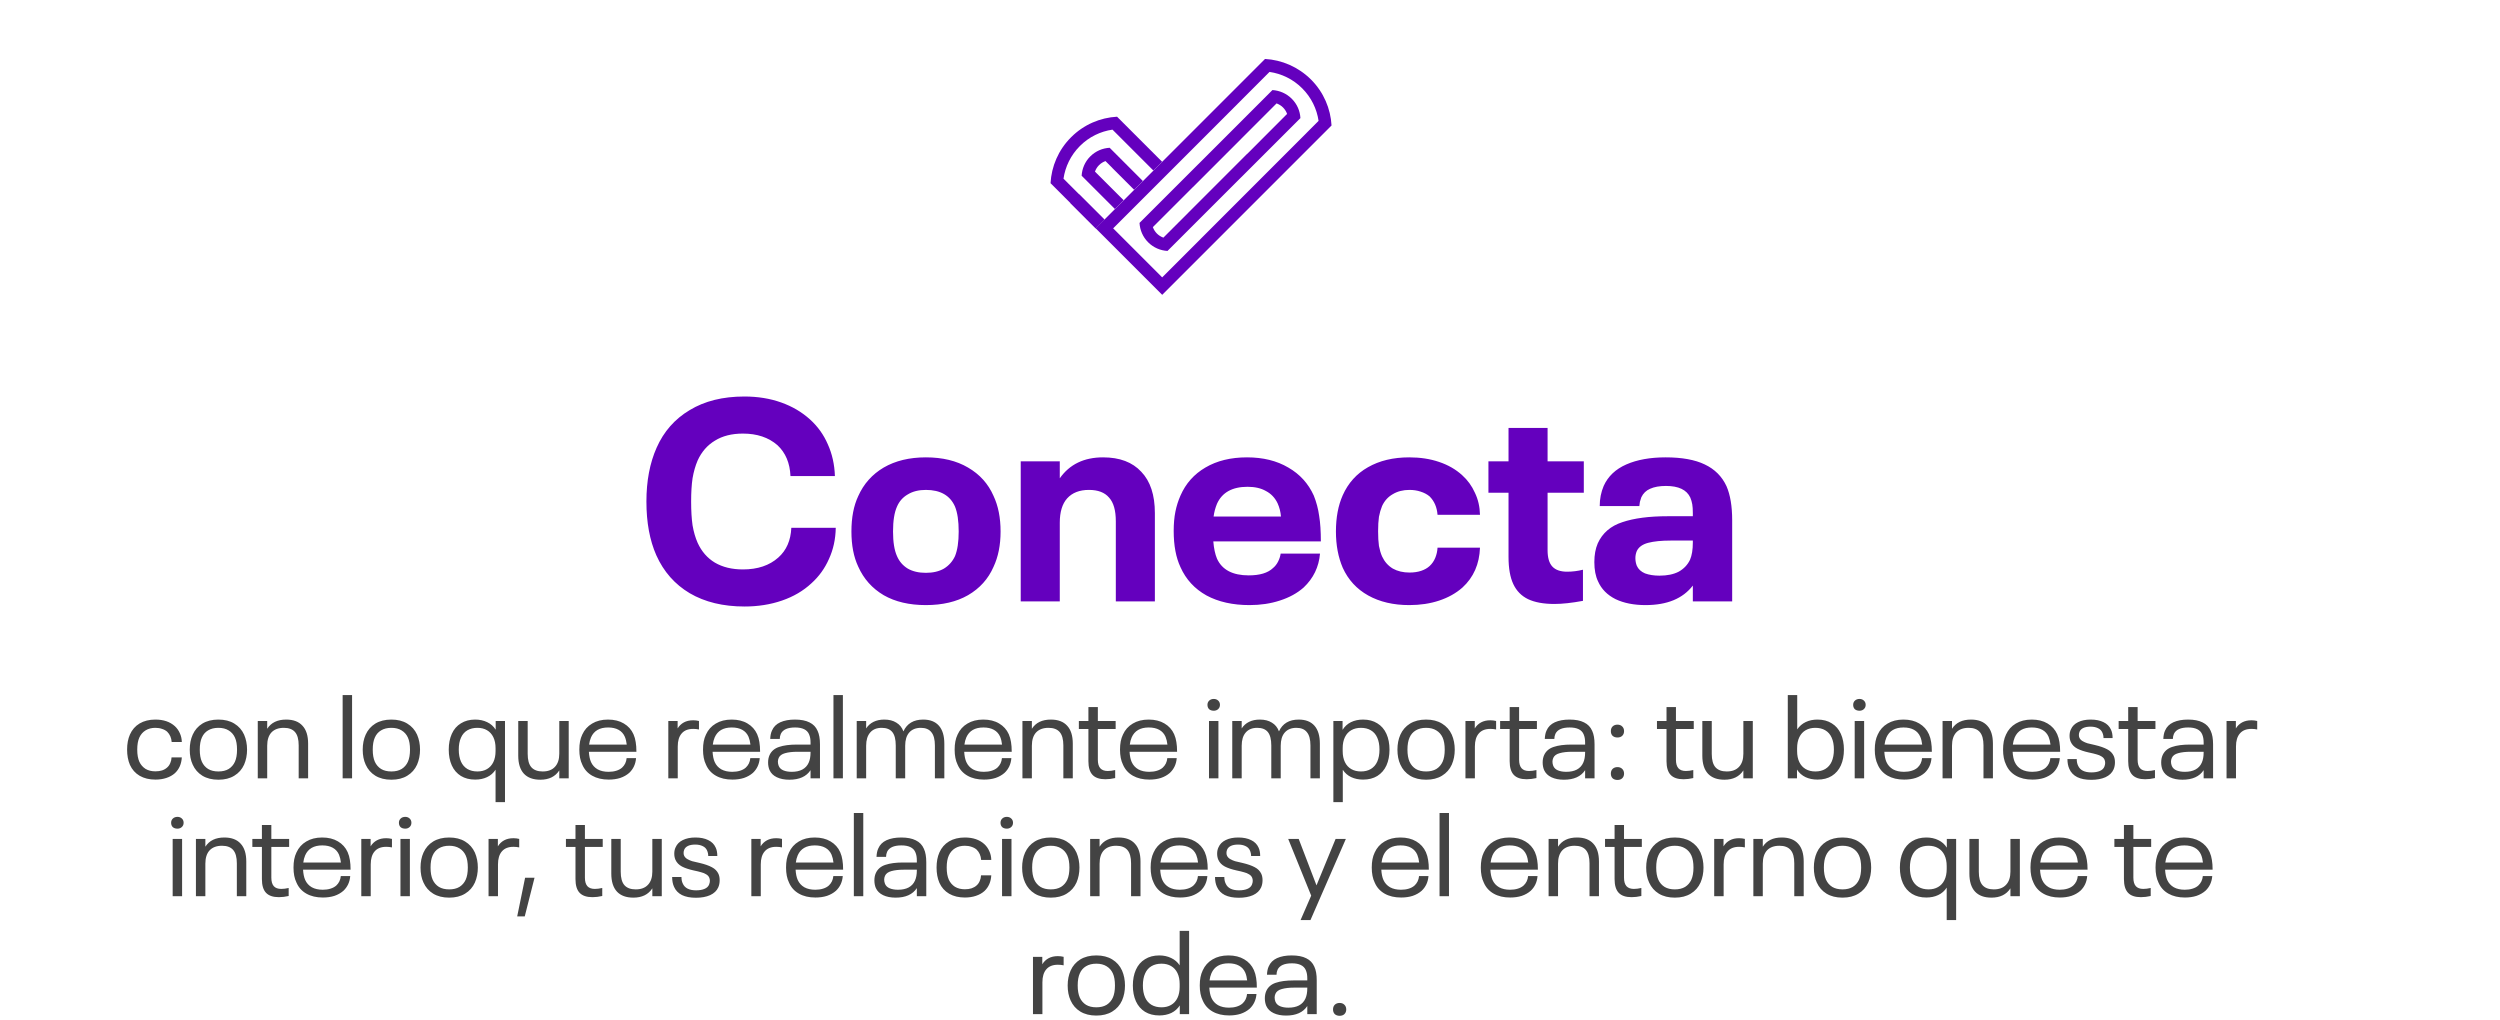
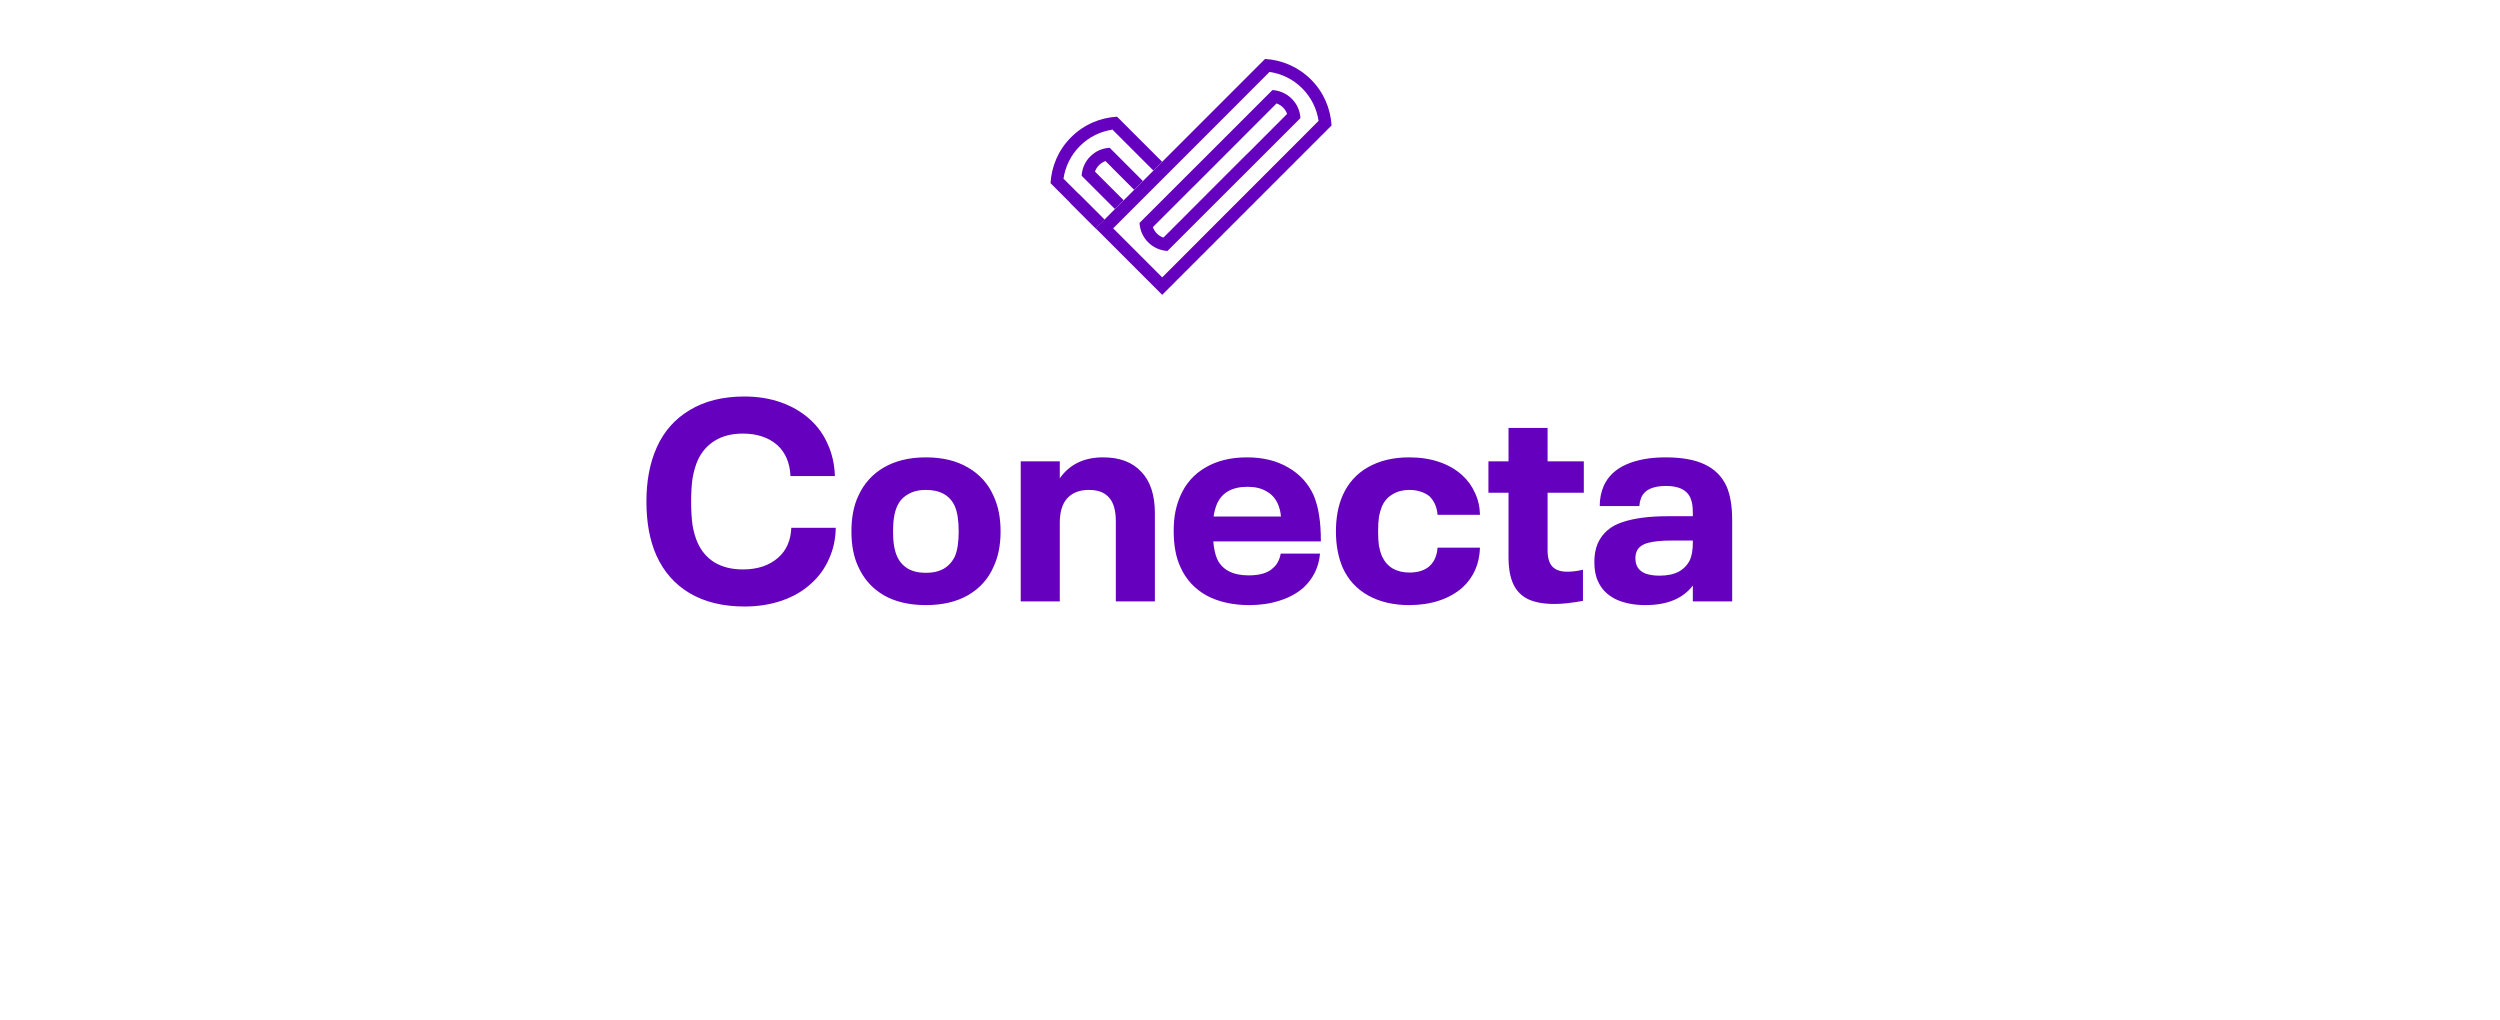
<svg xmlns="http://www.w3.org/2000/svg" width="424" height="173" viewBox="0 0 424 173" fill="none">
  <g clip-path="url(#clip0_63_555)">
    <path d="M214.548 10L185.829 38.723L197.11 50.004L225.829 21.281C225.671 18.451 224.514 15.66 222.347 13.489C220.169 11.33 217.378 10.158 214.548 10ZM223.627 20.506L197.241 46.908L197.106 47.043L188.79 38.727L206.451 21.069L215.307 12.198C217.343 12.491 219.294 13.42 220.848 14.973C222.401 16.527 223.338 18.486 223.631 20.506H223.627Z" fill="#6400BE" />
    <path d="M220.551 20.032C220.485 18.833 219.999 17.665 219.086 16.751C218.172 15.837 216.996 15.351 215.805 15.274L208.237 22.842L193.262 37.805C193.328 39.004 193.813 40.184 194.727 41.094C195.641 42.008 196.817 42.493 198.008 42.559L205.576 34.991L220.551 20.032ZM218.291 19.322L211.51 26.116L211.498 26.104L197.31 40.304C196.905 40.153 196.535 39.933 196.215 39.613C195.895 39.293 195.664 38.912 195.525 38.519L202.307 31.737H202.318L216.506 17.537C216.911 17.688 217.281 17.907 217.601 18.227C217.921 18.547 218.153 18.929 218.291 19.322Z" fill="#6400BE" />
    <path d="M184.911 26.524C183.997 27.438 183.511 28.614 183.446 29.805L185.381 31.741L189.09 35.45L190.574 33.965L185.705 29.104C185.855 28.699 186.075 28.328 186.395 28.009C186.715 27.689 187.097 27.457 187.49 27.318L188.643 28.471V28.483L192.352 32.192L193.836 30.707L188.2 25.063C187 25.128 185.821 25.614 184.911 26.528V26.524Z" fill="#6400BE" />
    <path d="M187.305 37.239L183.6 33.537L180.369 30.306C180.666 28.279 181.591 26.328 183.149 24.766C184.71 23.205 186.65 22.283 188.678 21.986L195.617 28.926L197.102 27.442L196.215 26.555L194.731 25.071L192.949 23.29L191.465 21.805L189.453 19.793C186.619 19.951 183.827 21.107 181.661 23.274C179.486 25.441 178.33 28.236 178.172 31.07L185.825 38.723L187.305 37.242V37.239Z" fill="#6400BE" />
    <path d="M183.033 32.977L181.556 34.454L185.825 38.723L187.303 37.246L183.033 32.977Z" fill="#6400BE" />
  </g>
  <path d="M126.288 102.864C122.64 102.864 119.536 102.112 116.976 100.608C114.448 99.104 112.56 96.96 111.312 94.176C110.192 91.648 109.632 88.608 109.632 85.056C109.632 81.568 110.208 78.528 111.36 75.936C112.576 73.184 114.448 71.056 116.976 69.552C119.504 68.016 122.592 67.248 126.24 67.248C128.512 67.248 130.592 67.584 132.48 68.256C134.368 68.928 136 69.888 137.376 71.136C138.688 72.32 139.696 73.728 140.4 75.36C141.136 76.992 141.536 78.784 141.6 80.736H134.064C133.968 78.528 133.232 76.784 131.856 75.504C130.352 74.192 128.4 73.536 126 73.536C124.112 73.536 122.528 73.936 121.248 74.736C119.968 75.504 118.992 76.624 118.32 78.096C117.936 78.992 117.648 80 117.456 81.12C117.296 82.208 117.216 83.52 117.216 85.056C117.216 86.624 117.296 87.968 117.456 89.088C117.648 90.208 117.936 91.2 118.32 92.064C118.992 93.536 119.968 94.656 121.248 95.424C122.56 96.192 124.144 96.576 126 96.576C128.496 96.576 130.496 95.904 132 94.56C133.376 93.344 134.112 91.664 134.208 89.52H141.744C141.712 91.44 141.328 93.2 140.592 94.8C139.888 96.4 138.896 97.776 137.616 98.928C136.24 100.208 134.576 101.184 132.624 101.856C130.672 102.528 128.56 102.864 126.288 102.864ZM157.026 102.624C154.21 102.624 151.826 102.064 149.874 100.944C147.922 99.792 146.482 98.176 145.554 96.096C144.786 94.464 144.402 92.48 144.402 90.144C144.402 87.776 144.786 85.776 145.554 84.144C146.482 82.064 147.922 80.448 149.874 79.296C151.858 78.144 154.242 77.568 157.026 77.568C159.842 77.568 162.226 78.144 164.178 79.296C166.162 80.448 167.602 82.048 168.498 84.096C169.298 85.792 169.698 87.808 169.698 90.144C169.698 92.448 169.298 94.448 168.498 96.144C167.602 98.192 166.162 99.792 164.178 100.944C162.226 102.064 159.842 102.624 157.026 102.624ZM157.026 97.152C158.242 97.152 159.266 96.912 160.098 96.432C160.93 95.92 161.554 95.216 161.97 94.32C162.386 93.296 162.594 91.904 162.594 90.144C162.594 88.352 162.386 86.944 161.97 85.92C161.138 84.032 159.49 83.088 157.026 83.088C155.81 83.088 154.786 83.344 153.954 83.856C153.122 84.336 152.514 85.024 152.13 85.92C151.682 86.912 151.458 88.32 151.458 90.144C151.458 91.936 151.682 93.328 152.13 94.32C152.514 95.216 153.122 95.92 153.954 96.432C154.786 96.912 155.81 97.152 157.026 97.152ZM187.083 77.568C189.899 77.568 192.059 78.384 193.563 80.016C195.099 81.616 195.867 83.952 195.867 87.024V102H189.243V88.416C189.243 86.56 188.859 85.216 188.091 84.384C187.355 83.52 186.219 83.088 184.683 83.088C183.083 83.088 181.851 83.568 180.987 84.528C180.155 85.456 179.739 86.832 179.739 88.656V102H173.115V78.24H179.739V81.12C181.403 78.752 183.851 77.568 187.083 77.568ZM215.906 96.336C216.258 96.048 216.546 95.68 216.77 95.232C216.994 94.784 217.138 94.336 217.202 93.888H223.874C223.682 96.16 222.754 98.08 221.09 99.648C220.002 100.608 218.658 101.344 217.058 101.856C215.49 102.368 213.778 102.624 211.922 102.624C209.074 102.624 206.642 102.08 204.626 100.992C202.61 99.872 201.138 98.272 200.21 96.192C199.442 94.56 199.058 92.512 199.058 90.048C199.058 88.832 199.154 87.744 199.346 86.784C199.538 85.824 199.826 84.912 200.21 84.048C201.106 82 202.514 80.416 204.434 79.296C206.386 78.144 208.738 77.568 211.49 77.568C214.21 77.568 216.546 78.144 218.498 79.296C220.45 80.416 221.89 82 222.818 84.048C223.266 85.168 223.57 86.32 223.73 87.504C223.922 88.656 224.018 90.096 224.018 91.824H205.778C205.874 93.008 206.082 93.984 206.402 94.752C207.266 96.64 209.058 97.584 211.778 97.584C213.666 97.584 215.042 97.168 215.906 96.336ZM211.586 82.56C208.994 82.56 207.266 83.52 206.402 85.44C206.114 86.144 205.922 86.864 205.826 87.6H217.25C217.186 86.8 216.994 86.048 216.674 85.344C216.226 84.416 215.57 83.728 214.706 83.28C213.874 82.8 212.834 82.56 211.586 82.56ZM239.006 102.624C236.318 102.624 233.998 102.08 232.046 100.992C230.094 99.904 228.654 98.336 227.726 96.288C226.958 94.496 226.574 92.448 226.574 90.144C226.574 87.776 226.958 85.728 227.726 84C228.654 81.92 230.078 80.336 231.998 79.248C233.95 78.128 236.286 77.568 239.006 77.568C240.862 77.568 242.542 77.824 244.046 78.336C245.582 78.848 246.894 79.6 247.982 80.592C248.91 81.424 249.63 82.416 250.142 83.568C250.686 84.688 250.974 85.936 251.006 87.312H243.806C243.71 86.032 243.262 84.992 242.462 84.192C242.046 83.84 241.534 83.568 240.926 83.376C240.35 83.184 239.726 83.088 239.054 83.088C237.966 83.088 237.022 83.328 236.222 83.808C235.422 84.256 234.814 84.928 234.398 85.824C234.174 86.368 233.998 86.976 233.87 87.648C233.774 88.32 233.726 89.136 233.726 90.096C233.726 91.088 233.774 91.92 233.87 92.592C233.998 93.264 234.174 93.856 234.398 94.368C234.814 95.264 235.422 95.952 236.222 96.432C237.022 96.88 237.966 97.104 239.054 97.104C239.79 97.104 240.446 97.008 241.022 96.816C241.598 96.624 242.078 96.352 242.462 96C242.878 95.616 243.198 95.152 243.422 94.608C243.646 94.064 243.774 93.488 243.806 92.88H251.006C250.91 95.664 249.918 97.92 248.03 99.648C246.942 100.608 245.63 101.344 244.094 101.856C242.558 102.368 240.862 102.624 239.006 102.624ZM263.622 102.432C261.798 102.432 260.31 102.16 259.158 101.616C258.038 101.072 257.206 100.224 256.662 99.072C256.118 97.92 255.846 96.384 255.846 94.464V83.568H252.438V78.24H255.846V72.576H262.47V78.24H268.614V83.568H262.47V93.312C262.47 94.592 262.742 95.52 263.286 96.096C263.83 96.672 264.662 96.96 265.782 96.96C266.678 96.96 267.574 96.848 268.47 96.624V101.904C266.582 102.256 264.966 102.432 263.622 102.432ZM292.817 82.464C293.457 83.936 293.777 85.856 293.777 88.224V102H287.105V99.312C285.409 101.52 282.737 102.624 279.089 102.624C277.105 102.624 275.409 102.288 274.001 101.616C272.593 100.912 271.601 99.904 271.025 98.592C270.609 97.728 270.401 96.64 270.401 95.328C270.401 94.112 270.593 93.056 270.977 92.16C271.777 90.4 273.169 89.2 275.153 88.56C277.137 87.888 279.697 87.552 282.833 87.552H287.105V87.072C287.105 86.4 287.073 85.888 287.009 85.536C286.945 85.152 286.833 84.768 286.673 84.384C286.065 83.072 284.689 82.416 282.545 82.416C281.457 82.416 280.561 82.576 279.857 82.896C279.185 83.184 278.689 83.664 278.369 84.336C278.273 84.592 278.193 84.848 278.129 85.104C278.097 85.328 278.065 85.568 278.033 85.824H271.313C271.313 84.608 271.537 83.472 271.985 82.416C272.721 80.784 274.001 79.568 275.825 78.768C277.649 77.968 279.873 77.568 282.497 77.568C285.249 77.568 287.457 77.968 289.121 78.768C290.817 79.568 292.049 80.8 292.817 82.464ZM281.441 97.632C282.753 97.632 283.841 97.408 284.705 96.96C285.569 96.48 286.209 95.808 286.625 94.944C286.945 94.208 287.105 93.232 287.105 92.016V91.68H283.313C281.777 91.68 280.513 91.808 279.521 92.064C278.561 92.32 277.921 92.784 277.601 93.456C277.441 93.84 277.361 94.24 277.361 94.656C277.361 95.104 277.441 95.536 277.601 95.952C277.857 96.528 278.321 96.96 278.993 97.248C279.697 97.504 280.513 97.632 281.441 97.632Z" fill="#6400BE" />
-   <path d="M26.356 132.22C25.329 132.22 24.443 132.007 23.696 131.58C22.949 131.14 22.396 130.52 22.036 129.72C21.716 128.973 21.556 128.113 21.556 127.14C21.556 126.153 21.716 125.3 22.036 124.58C22.396 123.767 22.943 123.14 23.676 122.7C24.423 122.26 25.316 122.04 26.356 122.04C27.729 122.04 28.829 122.413 29.656 123.16C30.016 123.493 30.296 123.887 30.496 124.34C30.709 124.793 30.823 125.293 30.836 125.84H29.116C29.063 125.133 28.809 124.553 28.356 124.1C28.116 123.887 27.823 123.727 27.476 123.62C27.143 123.5 26.769 123.44 26.356 123.44C25.703 123.44 25.143 123.587 24.676 123.88C24.223 124.16 23.876 124.56 23.636 125.08C23.396 125.6 23.276 126.287 23.276 127.14C23.276 127.98 23.396 128.667 23.636 129.2C23.876 129.707 24.223 130.107 24.676 130.4C25.143 130.68 25.703 130.82 26.356 130.82C26.783 130.82 27.163 130.767 27.496 130.66C27.843 130.54 28.129 130.373 28.356 130.16C28.583 129.96 28.756 129.713 28.876 129.42C29.009 129.127 29.083 128.807 29.096 128.46H30.836C30.769 129.567 30.383 130.453 29.676 131.12C29.276 131.48 28.789 131.753 28.216 131.94C27.656 132.127 27.036 132.22 26.356 132.22ZM37.041 132.24C35.974 132.24 35.068 132.013 34.321 131.56C33.588 131.107 33.041 130.48 32.681 129.68C32.348 128.96 32.181 128.113 32.181 127.14C32.181 126.193 32.348 125.347 32.681 124.6C33.041 123.8 33.588 123.173 34.321 122.72C35.068 122.267 35.974 122.04 37.041 122.04C38.108 122.04 39.008 122.267 39.741 122.72C40.488 123.173 41.041 123.8 41.401 124.6C41.734 125.373 41.901 126.22 41.901 127.14C41.901 128.06 41.734 128.907 41.401 129.68C41.041 130.48 40.488 131.107 39.741 131.56C39.008 132.013 38.108 132.24 37.041 132.24ZM37.041 130.84C37.734 130.84 38.314 130.7 38.781 130.42C39.248 130.127 39.601 129.72 39.841 129.2C40.081 128.667 40.201 127.98 40.201 127.14C40.201 126.287 40.081 125.6 39.841 125.08C39.601 124.56 39.248 124.16 38.781 123.88C38.314 123.587 37.734 123.44 37.041 123.44C36.348 123.44 35.761 123.587 35.281 123.88C34.814 124.16 34.468 124.56 34.241 125.08C34.001 125.6 33.881 126.287 33.881 127.14C33.881 127.98 34.001 128.667 34.241 129.2C34.481 129.72 34.834 130.127 35.301 130.42C35.768 130.7 36.348 130.84 37.041 130.84ZM48.537 122.04C49.75 122.04 50.67 122.387 51.297 123.08C51.937 123.76 52.257 124.773 52.257 126.12V132H50.657V126.42C50.657 125.393 50.45 124.64 50.037 124.16C49.624 123.68 48.99 123.44 48.137 123.44C47.23 123.44 46.53 123.7 46.037 124.22C45.557 124.74 45.317 125.493 45.317 126.48V132H43.717V122.28H45.317V123.6C45.984 122.56 47.057 122.04 48.537 122.04ZM58.112 117.88H59.712V132H58.112V117.88ZM66.377 132.24C65.31 132.24 64.404 132.013 63.657 131.56C62.924 131.107 62.377 130.48 62.017 129.68C61.684 128.96 61.517 128.113 61.517 127.14C61.517 126.193 61.684 125.347 62.017 124.6C62.377 123.8 62.924 123.173 63.657 122.72C64.404 122.267 65.31 122.04 66.377 122.04C67.444 122.04 68.344 122.267 69.077 122.72C69.824 123.173 70.377 123.8 70.737 124.6C71.07 125.373 71.237 126.22 71.237 127.14C71.237 128.06 71.07 128.907 70.737 129.68C70.377 130.48 69.824 131.107 69.077 131.56C68.344 132.013 67.444 132.24 66.377 132.24ZM66.377 130.84C67.07 130.84 67.65 130.7 68.117 130.42C68.584 130.127 68.937 129.72 69.177 129.2C69.417 128.667 69.537 127.98 69.537 127.14C69.537 126.287 69.417 125.6 69.177 125.08C68.937 124.56 68.584 124.16 68.117 123.88C67.65 123.587 67.07 123.44 66.377 123.44C65.684 123.44 65.097 123.587 64.617 123.88C64.15 124.16 63.804 124.56 63.577 125.08C63.337 125.6 63.217 126.287 63.217 127.14C63.217 127.98 63.337 128.667 63.577 129.2C63.817 129.72 64.17 130.127 64.637 130.42C65.104 130.7 65.684 130.84 66.377 130.84ZM85.647 122.28V136.04H84.047V130.54C83.687 131.1 83.207 131.52 82.607 131.8C82.02 132.08 81.347 132.22 80.587 132.22C79.653 132.22 78.847 132.013 78.167 131.6C77.487 131.173 76.974 130.58 76.627 129.82C76.28 129.047 76.107 128.153 76.107 127.14C76.107 126.127 76.28 125.233 76.627 124.46C76.974 123.687 77.487 123.093 78.167 122.68C78.847 122.253 79.653 122.04 80.587 122.04C81.347 122.04 82.027 122.187 82.627 122.48C83.227 122.76 83.707 123.187 84.067 123.76V122.28H85.647ZM80.967 130.84C81.594 130.84 82.133 130.707 82.587 130.44C83.053 130.173 83.413 129.78 83.667 129.26C83.92 128.74 84.047 128.113 84.047 127.38V126.9C84.047 126.167 83.92 125.54 83.667 125.02C83.413 124.5 83.053 124.107 82.587 123.84C82.133 123.573 81.594 123.44 80.967 123.44C80.314 123.44 79.747 123.58 79.267 123.86C78.787 124.14 78.427 124.553 78.187 125.1C77.933 125.647 77.807 126.327 77.807 127.14C77.807 127.927 77.933 128.607 78.187 129.18C78.427 129.713 78.787 130.127 79.267 130.42C79.747 130.7 80.314 130.84 80.967 130.84ZM96.454 122.28V132H94.855V130.66C94.174 131.713 93.101 132.24 91.635 132.24C90.421 132.24 89.495 131.9 88.855 131.22C88.215 130.527 87.894 129.507 87.894 128.16V122.28H89.495V127.86C89.495 128.887 89.701 129.64 90.115 130.12C90.541 130.6 91.181 130.84 92.034 130.84C92.941 130.84 93.635 130.58 94.115 130.06C94.608 129.54 94.855 128.793 94.855 127.82V122.28H96.454ZM105.515 130.18C105.729 129.98 105.902 129.747 106.035 129.48C106.169 129.2 106.249 128.9 106.275 128.58H107.875C107.795 129.593 107.409 130.427 106.715 131.08C106.289 131.453 105.782 131.74 105.195 131.94C104.609 132.127 103.955 132.22 103.235 132.22C102.142 132.22 101.209 132 100.435 131.56C99.662 131.12 99.102 130.493 98.755 129.68C98.422 129 98.255 128.153 98.255 127.14C98.255 126.62 98.295 126.153 98.375 125.74C98.455 125.327 98.582 124.94 98.755 124.58C99.115 123.78 99.669 123.16 100.415 122.72C101.162 122.267 102.062 122.04 103.115 122.04C104.169 122.04 105.062 122.26 105.795 122.7C106.542 123.14 107.089 123.747 107.435 124.52C107.622 124.947 107.749 125.393 107.815 125.86C107.895 126.327 107.935 126.873 107.935 127.5H99.875C99.915 128.207 100.035 128.787 100.235 129.24C100.475 129.773 100.849 130.187 101.355 130.48C101.862 130.76 102.482 130.9 103.215 130.9C103.695 130.9 104.129 130.84 104.515 130.72C104.915 130.6 105.249 130.42 105.515 130.18ZM103.135 123.38C101.695 123.38 100.729 123.94 100.235 125.06C100.075 125.433 99.969 125.84 99.915 126.28H106.295C106.242 125.787 106.135 125.347 105.975 124.96C105.749 124.44 105.395 124.047 104.915 123.78C104.435 123.513 103.842 123.38 103.135 123.38ZM117.566 122.16C117.913 122.16 118.239 122.2 118.546 122.28V123.72C118.239 123.653 117.913 123.62 117.566 123.62C116.699 123.62 116.046 123.88 115.606 124.4C115.166 124.907 114.946 125.64 114.946 126.6V132H113.346V122.28H114.926V123.54C115.193 123.1 115.546 122.76 115.986 122.52C116.426 122.28 116.953 122.16 117.566 122.16ZM126.492 130.18C126.705 129.98 126.878 129.747 127.012 129.48C127.145 129.2 127.225 128.9 127.252 128.58H128.852C128.772 129.593 128.385 130.427 127.692 131.08C127.265 131.453 126.758 131.74 126.172 131.94C125.585 132.127 124.932 132.22 124.212 132.22C123.118 132.22 122.185 132 121.412 131.56C120.638 131.12 120.078 130.493 119.732 129.68C119.398 129 119.232 128.153 119.232 127.14C119.232 126.62 119.272 126.153 119.352 125.74C119.432 125.327 119.558 124.94 119.732 124.58C120.092 123.78 120.645 123.16 121.392 122.72C122.138 122.267 123.038 122.04 124.092 122.04C125.145 122.04 126.038 122.26 126.772 122.7C127.518 123.14 128.065 123.747 128.412 124.52C128.598 124.947 128.725 125.393 128.792 125.86C128.872 126.327 128.912 126.873 128.912 127.5H120.852C120.892 128.207 121.012 128.787 121.212 129.24C121.452 129.773 121.825 130.187 122.332 130.48C122.838 130.76 123.458 130.9 124.192 130.9C124.672 130.9 125.105 130.84 125.492 130.72C125.892 130.6 126.225 130.42 126.492 130.18ZM124.112 123.38C122.672 123.38 121.705 123.94 121.212 125.06C121.052 125.433 120.945 125.84 120.892 126.28H127.272C127.218 125.787 127.112 125.347 126.952 124.96C126.725 124.44 126.372 124.047 125.892 123.78C125.412 123.513 124.818 123.38 124.112 123.38ZM138.669 123.96C138.935 124.533 139.069 125.293 139.069 126.24V132H137.469V130.62C136.762 131.7 135.562 132.24 133.869 132.24C133.042 132.24 132.335 132.1 131.749 131.82C131.162 131.54 130.749 131.133 130.509 130.6C130.349 130.213 130.269 129.787 130.269 129.32C130.269 128.853 130.349 128.44 130.509 128.08C130.815 127.4 131.355 126.933 132.129 126.68C132.915 126.413 133.915 126.28 135.129 126.28H137.469V125.96C137.469 125.667 137.449 125.407 137.409 125.18C137.369 124.953 137.302 124.733 137.209 124.52C136.875 123.76 136.089 123.38 134.849 123.38C133.582 123.38 132.775 123.74 132.429 124.46C132.309 124.74 132.249 125.027 132.249 125.32H130.629C130.655 124.733 130.755 124.26 130.929 123.9C131.195 123.273 131.662 122.807 132.329 122.5C133.009 122.193 133.842 122.04 134.829 122.04C135.842 122.04 136.662 122.2 137.289 122.52C137.929 122.827 138.389 123.307 138.669 123.96ZM134.269 130.9C134.989 130.9 135.589 130.773 136.069 130.52C136.562 130.253 136.922 129.867 137.149 129.36C137.362 128.893 137.469 128.307 137.469 127.6V127.5H135.249C134.409 127.5 133.709 127.58 133.149 127.74C132.602 127.887 132.242 128.153 132.069 128.54C131.975 128.753 131.929 128.967 131.929 129.18C131.929 129.42 131.975 129.66 132.069 129.9C132.215 130.247 132.482 130.5 132.869 130.66C133.255 130.82 133.722 130.9 134.269 130.9ZM141.354 117.88H142.954V132H141.354V117.88ZM156.579 122.04C157.739 122.04 158.626 122.387 159.239 123.08C159.852 123.773 160.159 124.793 160.159 126.14V132H158.559V126.44C158.559 125.413 158.359 124.66 157.959 124.18C157.572 123.687 156.979 123.44 156.179 123.44C155.326 123.44 154.666 123.707 154.199 124.24C153.746 124.76 153.519 125.507 153.519 126.48V132H151.919V126.44C151.919 125.4 151.726 124.64 151.339 124.16C150.952 123.68 150.352 123.44 149.539 123.44C148.686 123.44 148.032 123.707 147.579 124.24C147.126 124.76 146.899 125.507 146.899 126.48V132H145.299V122.28H146.899V123.54C147.219 123.047 147.639 122.673 148.159 122.42C148.679 122.167 149.286 122.04 149.979 122.04C150.792 122.04 151.472 122.213 152.019 122.56C152.579 122.893 152.979 123.387 153.219 124.04C153.832 122.707 154.952 122.04 156.579 122.04ZM169.168 130.18C169.381 129.98 169.554 129.747 169.688 129.48C169.821 129.2 169.901 128.9 169.928 128.58H171.528C171.448 129.593 171.061 130.427 170.368 131.08C169.941 131.453 169.434 131.74 168.848 131.94C168.261 132.127 167.608 132.22 166.888 132.22C165.794 132.22 164.861 132 164.088 131.56C163.314 131.12 162.754 130.493 162.408 129.68C162.074 129 161.908 128.153 161.908 127.14C161.908 126.62 161.948 126.153 162.028 125.74C162.108 125.327 162.234 124.94 162.408 124.58C162.768 123.78 163.321 123.16 164.068 122.72C164.814 122.267 165.714 122.04 166.768 122.04C167.821 122.04 168.714 122.26 169.448 122.7C170.194 123.14 170.741 123.747 171.088 124.52C171.274 124.947 171.401 125.393 171.468 125.86C171.548 126.327 171.588 126.873 171.588 127.5H163.528C163.568 128.207 163.688 128.787 163.888 129.24C164.128 129.773 164.501 130.187 165.008 130.48C165.514 130.76 166.134 130.9 166.868 130.9C167.348 130.9 167.781 130.84 168.168 130.72C168.568 130.6 168.901 130.42 169.168 130.18ZM166.788 123.38C165.348 123.38 164.381 123.94 163.888 125.06C163.728 125.433 163.621 125.84 163.568 126.28H169.948C169.894 125.787 169.788 125.347 169.628 124.96C169.401 124.44 169.048 124.047 168.568 123.78C168.088 123.513 167.494 123.38 166.788 123.38ZM178.225 122.04C179.438 122.04 180.358 122.387 180.985 123.08C181.625 123.76 181.945 124.773 181.945 126.12V132H180.345V126.42C180.345 125.393 180.138 124.64 179.725 124.16C179.311 123.68 178.678 123.44 177.825 123.44C176.918 123.44 176.218 123.7 175.725 124.22C175.245 124.74 175.005 125.493 175.005 126.48V132H173.405V122.28H175.005V123.6C175.671 122.56 176.745 122.04 178.225 122.04ZM187.474 132.16C186.488 132.16 185.761 131.913 185.294 131.42C184.828 130.927 184.594 130.153 184.594 129.1V123.64H182.974V122.28H184.594V119.92H186.194V122.28H189.214V123.64H186.194V128.86C186.194 129.5 186.334 129.98 186.614 130.3C186.894 130.607 187.314 130.76 187.874 130.76C188.261 130.76 188.681 130.707 189.134 130.6V131.96C188.561 132.093 188.008 132.16 187.474 132.16ZM197.214 130.18C197.428 129.98 197.601 129.747 197.734 129.48C197.868 129.2 197.948 128.9 197.974 128.58H199.574C199.494 129.593 199.108 130.427 198.414 131.08C197.988 131.453 197.481 131.74 196.894 131.94C196.308 132.127 195.654 132.22 194.934 132.22C193.841 132.22 192.908 132 192.134 131.56C191.361 131.12 190.801 130.493 190.454 129.68C190.121 129 189.954 128.153 189.954 127.14C189.954 126.62 189.994 126.153 190.074 125.74C190.154 125.327 190.281 124.94 190.454 124.58C190.814 123.78 191.368 123.16 192.114 122.72C192.861 122.267 193.761 122.04 194.814 122.04C195.868 122.04 196.761 122.26 197.494 122.7C198.241 123.14 198.788 123.747 199.134 124.52C199.321 124.947 199.448 125.393 199.514 125.86C199.594 126.327 199.634 126.873 199.634 127.5H191.574C191.614 128.207 191.734 128.787 191.934 129.24C192.174 129.773 192.548 130.187 193.054 130.48C193.561 130.76 194.181 130.9 194.914 130.9C195.394 130.9 195.828 130.84 196.214 130.72C196.614 130.6 196.948 130.42 197.214 130.18ZM194.834 123.38C193.394 123.38 192.428 123.94 191.934 125.06C191.774 125.433 191.668 125.84 191.614 126.28H197.994C197.941 125.787 197.834 125.347 197.674 124.96C197.448 124.44 197.094 124.047 196.614 123.78C196.134 123.513 195.541 123.38 194.834 123.38ZM205.865 120.54C205.532 120.54 205.265 120.453 205.065 120.28C204.879 120.093 204.785 119.847 204.785 119.54C204.785 119.247 204.885 119.007 205.085 118.82C205.285 118.633 205.545 118.54 205.865 118.54C206.159 118.54 206.405 118.633 206.605 118.82C206.805 119.007 206.905 119.247 206.905 119.54C206.905 119.833 206.805 120.073 206.605 120.26C206.405 120.447 206.159 120.54 205.865 120.54ZM205.045 122.28H206.645V132H205.045V122.28ZM220.271 122.04C221.431 122.04 222.317 122.387 222.931 123.08C223.544 123.773 223.851 124.793 223.851 126.14V132H222.251V126.44C222.251 125.413 222.051 124.66 221.651 124.18C221.264 123.687 220.671 123.44 219.871 123.44C219.017 123.44 218.357 123.707 217.891 124.24C217.437 124.76 217.211 125.507 217.211 126.48V132H215.611V126.44C215.611 125.4 215.417 124.64 215.031 124.16C214.644 123.68 214.044 123.44 213.231 123.44C212.377 123.44 211.724 123.707 211.271 124.24C210.817 124.76 210.591 125.507 210.591 126.48V132H208.991V122.28H210.591V123.54C210.911 123.047 211.331 122.673 211.851 122.42C212.371 122.167 212.977 122.04 213.671 122.04C214.484 122.04 215.164 122.213 215.711 122.56C216.271 122.893 216.671 123.387 216.911 124.04C217.524 122.707 218.644 122.04 220.271 122.04ZM235.139 124.46C235.486 125.233 235.659 126.127 235.659 127.14C235.659 128.153 235.486 129.047 235.139 129.82C234.792 130.58 234.279 131.173 233.599 131.6C232.932 132.013 232.126 132.22 231.179 132.22C230.432 132.22 229.759 132.08 229.159 131.8C228.572 131.52 228.099 131.107 227.739 130.56V136.04H226.139V122.28H227.699V123.78C228.059 123.207 228.532 122.773 229.119 122.48C229.719 122.187 230.406 122.04 231.179 122.04C232.126 122.04 232.932 122.253 233.599 122.68C234.279 123.093 234.792 123.687 235.139 124.46ZM233.579 129.18C233.832 128.607 233.959 127.927 233.959 127.14C233.959 126.327 233.832 125.647 233.579 125.1C233.339 124.553 232.979 124.14 232.499 123.86C232.032 123.58 231.472 123.44 230.819 123.44C230.192 123.44 229.646 123.573 229.179 123.84C228.712 124.107 228.352 124.5 228.099 125.02C227.846 125.54 227.719 126.167 227.719 126.9V127.38C227.719 128.113 227.846 128.74 228.099 129.26C228.352 129.78 228.712 130.173 229.179 130.44C229.646 130.707 230.192 130.84 230.819 130.84C231.472 130.84 232.032 130.7 232.499 130.42C232.979 130.127 233.339 129.713 233.579 129.18ZM241.865 132.24C240.799 132.24 239.892 132.013 239.145 131.56C238.412 131.107 237.865 130.48 237.505 129.68C237.172 128.96 237.005 128.113 237.005 127.14C237.005 126.193 237.172 125.347 237.505 124.6C237.865 123.8 238.412 123.173 239.145 122.72C239.892 122.267 240.799 122.04 241.865 122.04C242.932 122.04 243.832 122.267 244.565 122.72C245.312 123.173 245.865 123.8 246.225 124.6C246.559 125.373 246.725 126.22 246.725 127.14C246.725 128.06 246.559 128.907 246.225 129.68C245.865 130.48 245.312 131.107 244.565 131.56C243.832 132.013 242.932 132.24 241.865 132.24ZM241.865 130.84C242.559 130.84 243.139 130.7 243.605 130.42C244.072 130.127 244.425 129.72 244.665 129.2C244.905 128.667 245.025 127.98 245.025 127.14C245.025 126.287 244.905 125.6 244.665 125.08C244.425 124.56 244.072 124.16 243.605 123.88C243.139 123.587 242.559 123.44 241.865 123.44C241.172 123.44 240.585 123.587 240.105 123.88C239.639 124.16 239.292 124.56 239.065 125.08C238.825 125.6 238.705 126.287 238.705 127.14C238.705 127.98 238.825 128.667 239.065 129.2C239.305 129.72 239.659 130.127 240.125 130.42C240.592 130.7 241.172 130.84 241.865 130.84ZM252.761 122.16C253.108 122.16 253.435 122.2 253.741 122.28V123.72C253.435 123.653 253.108 123.62 252.761 123.62C251.895 123.62 251.241 123.88 250.801 124.4C250.361 124.907 250.141 125.64 250.141 126.6V132H248.541V122.28H250.121V123.54C250.388 123.1 250.741 122.76 251.181 122.52C251.621 122.28 252.148 122.16 252.761 122.16ZM258.92 132.16C257.933 132.16 257.206 131.913 256.74 131.42C256.273 130.927 256.04 130.153 256.04 129.1V123.64H254.42V122.28H256.04V119.92H257.64V122.28H260.66V123.64H257.64V128.86C257.64 129.5 257.78 129.98 258.06 130.3C258.34 130.607 258.76 130.76 259.32 130.76C259.706 130.76 260.126 130.707 260.58 130.6V131.96C260.006 132.093 259.453 132.16 258.92 132.16ZM270.036 123.96C270.303 124.533 270.436 125.293 270.436 126.24V132H268.836V130.62C268.129 131.7 266.929 132.24 265.236 132.24C264.409 132.24 263.703 132.1 263.116 131.82C262.529 131.54 262.116 131.133 261.876 130.6C261.716 130.213 261.636 129.787 261.636 129.32C261.636 128.853 261.716 128.44 261.876 128.08C262.183 127.4 262.723 126.933 263.496 126.68C264.283 126.413 265.283 126.28 266.496 126.28H268.836V125.96C268.836 125.667 268.816 125.407 268.776 125.18C268.736 124.953 268.669 124.733 268.576 124.52C268.243 123.76 267.456 123.38 266.216 123.38C264.949 123.38 264.143 123.74 263.796 124.46C263.676 124.74 263.616 125.027 263.616 125.32H261.996C262.023 124.733 262.123 124.26 262.296 123.9C262.563 123.273 263.029 122.807 263.696 122.5C264.376 122.193 265.209 122.04 266.196 122.04C267.209 122.04 268.029 122.2 268.656 122.52C269.296 122.827 269.756 123.307 270.036 123.96ZM265.636 130.9C266.356 130.9 266.956 130.773 267.436 130.52C267.929 130.253 268.289 129.867 268.516 129.36C268.729 128.893 268.836 128.307 268.836 127.6V127.5H266.616C265.776 127.5 265.076 127.58 264.516 127.74C263.969 127.887 263.609 128.153 263.436 128.54C263.343 128.753 263.296 128.967 263.296 129.18C263.296 129.42 263.343 129.66 263.436 129.9C263.583 130.247 263.849 130.5 264.236 130.66C264.623 130.82 265.089 130.9 265.636 130.9ZM274.321 132.28C273.988 132.28 273.714 132.187 273.501 132C273.301 131.8 273.201 131.533 273.201 131.2C273.201 130.867 273.301 130.6 273.501 130.4C273.714 130.2 273.988 130.1 274.321 130.1C274.654 130.1 274.921 130.2 275.121 130.4C275.334 130.6 275.441 130.867 275.441 131.2C275.441 131.533 275.334 131.8 275.121 132C274.921 132.187 274.654 132.28 274.321 132.28ZM274.321 125.08C273.988 125.08 273.714 124.987 273.501 124.8C273.301 124.6 273.201 124.333 273.201 124C273.201 123.667 273.301 123.4 273.501 123.2C273.714 123 273.988 122.9 274.321 122.9C274.654 122.9 274.921 123 275.121 123.2C275.334 123.4 275.441 123.667 275.441 124C275.441 124.333 275.334 124.6 275.121 124.8C274.921 124.987 274.654 125.08 274.321 125.08ZM285.521 132.16C284.535 132.16 283.808 131.913 283.341 131.42C282.875 130.927 282.641 130.153 282.641 129.1V123.64H281.021V122.28H282.641V119.92H284.241V122.28H287.261V123.64H284.241V128.86C284.241 129.5 284.381 129.98 284.661 130.3C284.941 130.607 285.361 130.76 285.921 130.76C286.308 130.76 286.728 130.707 287.181 130.6V131.96C286.608 132.093 286.055 132.16 285.521 132.16ZM297.275 122.28V132H295.675V130.66C294.995 131.713 293.921 132.24 292.455 132.24C291.241 132.24 290.315 131.9 289.675 131.22C289.035 130.527 288.715 129.507 288.715 128.16V122.28H290.315V127.86C290.315 128.887 290.521 129.64 290.935 130.12C291.361 130.6 292.001 130.84 292.855 130.84C293.761 130.84 294.455 130.58 294.935 130.06C295.428 129.54 295.675 128.793 295.675 127.82V122.28H297.275ZM312.209 124.46C312.556 125.233 312.729 126.127 312.729 127.14C312.729 128.153 312.556 129.047 312.209 129.82C311.863 130.58 311.349 131.173 310.669 131.6C310.003 132.013 309.196 132.22 308.249 132.22C307.489 132.22 306.809 132.08 306.209 131.8C305.609 131.507 305.129 131.08 304.769 130.52V132H303.209V117.88H304.809V123.7C305.183 123.153 305.663 122.74 306.249 122.46C306.836 122.18 307.503 122.04 308.249 122.04C309.196 122.04 310.003 122.253 310.669 122.68C311.349 123.093 311.863 123.687 312.209 124.46ZM310.649 129.18C310.903 128.607 311.029 127.927 311.029 127.14C311.029 126.327 310.903 125.647 310.649 125.1C310.409 124.553 310.049 124.14 309.569 123.86C309.103 123.58 308.543 123.44 307.889 123.44C307.263 123.44 306.716 123.573 306.249 123.84C305.783 124.107 305.423 124.5 305.169 125.02C304.916 125.54 304.789 126.167 304.789 126.9V127.38C304.789 128.113 304.916 128.74 305.169 129.26C305.423 129.78 305.783 130.173 306.249 130.44C306.716 130.707 307.263 130.84 307.889 130.84C308.543 130.84 309.103 130.7 309.569 130.42C310.049 130.127 310.409 129.713 310.649 129.18ZM315.377 120.54C315.044 120.54 314.777 120.453 314.577 120.28C314.39 120.093 314.297 119.847 314.297 119.54C314.297 119.247 314.397 119.007 314.597 118.82C314.797 118.633 315.057 118.54 315.377 118.54C315.67 118.54 315.917 118.633 316.117 118.82C316.317 119.007 316.417 119.247 316.417 119.54C316.417 119.833 316.317 120.073 316.117 120.26C315.917 120.447 315.67 120.54 315.377 120.54ZM314.557 122.28H316.157V132H314.557V122.28ZM325.222 130.18C325.436 129.98 325.609 129.747 325.742 129.48C325.876 129.2 325.956 128.9 325.982 128.58H327.582C327.502 129.593 327.116 130.427 326.422 131.08C325.996 131.453 325.489 131.74 324.902 131.94C324.316 132.127 323.662 132.22 322.942 132.22C321.849 132.22 320.916 132 320.142 131.56C319.369 131.12 318.809 130.493 318.462 129.68C318.129 129 317.962 128.153 317.962 127.14C317.962 126.62 318.002 126.153 318.082 125.74C318.162 125.327 318.289 124.94 318.462 124.58C318.822 123.78 319.376 123.16 320.122 122.72C320.869 122.267 321.769 122.04 322.822 122.04C323.876 122.04 324.769 122.26 325.502 122.7C326.249 123.14 326.796 123.747 327.142 124.52C327.329 124.947 327.456 125.393 327.522 125.86C327.602 126.327 327.642 126.873 327.642 127.5H319.582C319.622 128.207 319.742 128.787 319.942 129.24C320.182 129.773 320.556 130.187 321.062 130.48C321.569 130.76 322.189 130.9 322.922 130.9C323.402 130.9 323.836 130.84 324.222 130.72C324.622 130.6 324.956 130.42 325.222 130.18ZM322.842 123.38C321.402 123.38 320.436 123.94 319.942 125.06C319.782 125.433 319.676 125.84 319.622 126.28H326.002C325.949 125.787 325.842 125.347 325.682 124.96C325.456 124.44 325.102 124.047 324.622 123.78C324.142 123.513 323.549 123.38 322.842 123.38ZM334.279 122.04C335.493 122.04 336.413 122.387 337.039 123.08C337.679 123.76 337.999 124.773 337.999 126.12V132H336.399V126.42C336.399 125.393 336.193 124.64 335.779 124.16C335.366 123.68 334.733 123.44 333.879 123.44C332.973 123.44 332.273 123.7 331.779 124.22C331.299 124.74 331.059 125.493 331.059 126.48V132H329.459V122.28H331.059V123.6C331.726 122.56 332.799 122.04 334.279 122.04ZM346.98 130.18C347.193 129.98 347.367 129.747 347.5 129.48C347.633 129.2 347.713 128.9 347.74 128.58H349.34C349.26 129.593 348.873 130.427 348.18 131.08C347.753 131.453 347.247 131.74 346.66 131.94C346.073 132.127 345.42 132.22 344.7 132.22C343.607 132.22 342.673 132 341.9 131.56C341.127 131.12 340.567 130.493 340.22 129.68C339.887 129 339.72 128.153 339.72 127.14C339.72 126.62 339.76 126.153 339.84 125.74C339.92 125.327 340.047 124.94 340.22 124.58C340.58 123.78 341.133 123.16 341.88 122.72C342.627 122.267 343.527 122.04 344.58 122.04C345.633 122.04 346.527 122.26 347.26 122.7C348.007 123.14 348.553 123.747 348.9 124.52C349.087 124.947 349.213 125.393 349.28 125.86C349.36 126.327 349.4 126.873 349.4 127.5H341.34C341.38 128.207 341.5 128.787 341.7 129.24C341.94 129.773 342.313 130.187 342.82 130.48C343.327 130.76 343.947 130.9 344.68 130.9C345.16 130.9 345.593 130.84 345.98 130.72C346.38 130.6 346.713 130.42 346.98 130.18ZM344.6 123.38C343.16 123.38 342.193 123.94 341.7 125.06C341.54 125.433 341.433 125.84 341.38 126.28H347.76C347.707 125.787 347.6 125.347 347.44 124.96C347.213 124.44 346.86 124.047 346.38 123.78C345.9 123.513 345.307 123.38 344.6 123.38ZM354.677 132.26C353.717 132.26 352.924 132.107 352.297 131.8C351.67 131.48 351.224 131.013 350.957 130.4C350.744 129.933 350.637 129.38 350.637 128.74H352.217C352.217 129.18 352.29 129.547 352.437 129.84C352.77 130.613 353.524 131 354.697 131C355.27 131 355.744 130.92 356.117 130.76C356.504 130.6 356.764 130.36 356.897 130.04C356.99 129.8 357.037 129.587 357.037 129.4C357.037 129.173 356.997 128.98 356.917 128.82C356.81 128.593 356.637 128.413 356.397 128.28C356.17 128.133 355.897 128.02 355.577 127.94C355.27 127.847 354.83 127.74 354.257 127.62C353.47 127.447 352.817 127.227 352.297 126.96C351.777 126.68 351.41 126.3 351.197 125.82C351.064 125.513 350.997 125.167 350.997 124.78C350.997 124.367 351.077 124 351.237 123.68C351.464 123.16 351.864 122.76 352.437 122.48C353.024 122.187 353.737 122.04 354.577 122.04C355.444 122.04 356.17 122.187 356.757 122.48C357.344 122.76 357.764 123.18 358.017 123.74C358.204 124.127 358.297 124.607 358.297 125.18H356.757C356.757 124.847 356.69 124.533 356.557 124.24C356.41 123.907 356.164 123.66 355.817 123.5C355.47 123.327 355.05 123.24 354.557 123.24C354.064 123.24 353.657 123.313 353.337 123.46C353.03 123.607 352.817 123.813 352.697 124.08C352.617 124.253 352.577 124.447 352.577 124.66C352.577 124.847 352.61 125.007 352.677 125.14C352.784 125.367 352.964 125.553 353.217 125.7C353.47 125.847 353.744 125.967 354.037 126.06C354.33 126.14 354.757 126.24 355.317 126.36C356.17 126.56 356.857 126.8 357.377 127.08C357.897 127.347 358.27 127.727 358.497 128.22C358.63 128.527 358.697 128.88 358.697 129.28C358.697 129.733 358.617 130.14 358.457 130.5C358.204 131.073 357.744 131.513 357.077 131.82C356.41 132.113 355.61 132.26 354.677 132.26ZM363.822 132.16C362.835 132.16 362.109 131.913 361.642 131.42C361.175 130.927 360.942 130.153 360.942 129.1V123.64H359.322V122.28H360.942V119.92H362.542V122.28H365.562V123.64H362.542V128.86C362.542 129.5 362.682 129.98 362.962 130.3C363.242 130.607 363.662 130.76 364.222 130.76C364.609 130.76 365.029 130.707 365.482 130.6V131.96C364.909 132.093 364.355 132.16 363.822 132.16ZM374.938 123.96C375.205 124.533 375.338 125.293 375.338 126.24V132H373.738V130.62C373.032 131.7 371.832 132.24 370.138 132.24C369.312 132.24 368.605 132.1 368.018 131.82C367.432 131.54 367.018 131.133 366.778 130.6C366.618 130.213 366.538 129.787 366.538 129.32C366.538 128.853 366.618 128.44 366.778 128.08C367.085 127.4 367.625 126.933 368.398 126.68C369.185 126.413 370.185 126.28 371.398 126.28H373.738V125.96C373.738 125.667 373.718 125.407 373.678 125.18C373.638 124.953 373.572 124.733 373.478 124.52C373.145 123.76 372.358 123.38 371.118 123.38C369.852 123.38 369.045 123.74 368.698 124.46C368.578 124.74 368.518 125.027 368.518 125.32H366.898C366.925 124.733 367.025 124.26 367.198 123.9C367.465 123.273 367.932 122.807 368.598 122.5C369.278 122.193 370.112 122.04 371.098 122.04C372.112 122.04 372.932 122.2 373.558 122.52C374.198 122.827 374.658 123.307 374.938 123.96ZM370.538 130.9C371.258 130.9 371.858 130.773 372.338 130.52C372.832 130.253 373.192 129.867 373.418 129.36C373.632 128.893 373.738 128.307 373.738 127.6V127.5H371.518C370.678 127.5 369.978 127.58 369.418 127.74C368.872 127.887 368.512 128.153 368.338 128.54C368.245 128.753 368.198 128.967 368.198 129.18C368.198 129.42 368.245 129.66 368.338 129.9C368.485 130.247 368.752 130.5 369.138 130.66C369.525 130.82 369.992 130.9 370.538 130.9ZM381.843 122.16C382.19 122.16 382.517 122.2 382.823 122.28V123.72C382.517 123.653 382.19 123.62 381.843 123.62C380.977 123.62 380.323 123.88 379.883 124.4C379.443 124.907 379.223 125.64 379.223 126.6V132H377.623V122.28H379.203V123.54C379.47 123.1 379.823 122.76 380.263 122.52C380.703 122.28 381.23 122.16 381.843 122.16ZM30.104 140.54C29.77 140.54 29.503 140.453 29.303 140.28C29.117 140.093 29.023 139.847 29.023 139.54C29.023 139.247 29.123 139.007 29.323 138.82C29.523 138.633 29.784 138.54 30.104 138.54C30.397 138.54 30.643 138.633 30.843 138.82C31.044 139.007 31.143 139.247 31.143 139.54C31.143 139.833 31.044 140.073 30.843 140.26C30.643 140.447 30.397 140.54 30.104 140.54ZM29.284 142.28H30.884V152H29.284V142.28ZM38.049 142.04C39.262 142.04 40.182 142.387 40.809 143.08C41.449 143.76 41.769 144.773 41.769 146.12V152H40.169V146.42C40.169 145.393 39.962 144.64 39.549 144.16C39.136 143.68 38.502 143.44 37.649 143.44C36.742 143.44 36.042 143.7 35.549 144.22C35.069 144.74 34.829 145.493 34.829 146.48V152H33.229V142.28H34.829V143.6C35.495 142.56 36.569 142.04 38.049 142.04ZM47.298 152.16C46.312 152.16 45.585 151.913 45.118 151.42C44.652 150.927 44.419 150.153 44.419 149.1V143.64H42.798V142.28H44.419V139.92H46.019V142.28H49.038V143.64H46.019V148.86C46.019 149.5 46.158 149.98 46.438 150.3C46.718 150.607 47.139 150.76 47.699 150.76C48.085 150.76 48.505 150.707 48.959 150.6V151.96C48.385 152.093 47.832 152.16 47.298 152.16ZM57.039 150.18C57.252 149.98 57.425 149.747 57.559 149.48C57.692 149.2 57.772 148.9 57.799 148.58H59.399C59.319 149.593 58.932 150.427 58.239 151.08C57.812 151.453 57.305 151.74 56.719 151.94C56.132 152.127 55.479 152.22 54.759 152.22C53.665 152.22 52.732 152 51.959 151.56C51.185 151.12 50.625 150.493 50.279 149.68C49.945 149 49.779 148.153 49.779 147.14C49.779 146.62 49.819 146.153 49.899 145.74C49.979 145.327 50.105 144.94 50.279 144.58C50.639 143.78 51.192 143.16 51.939 142.72C52.685 142.267 53.585 142.04 54.639 142.04C55.692 142.04 56.585 142.26 57.319 142.7C58.065 143.14 58.612 143.747 58.959 144.52C59.145 144.947 59.272 145.393 59.339 145.86C59.419 146.327 59.459 146.873 59.459 147.5H51.399C51.439 148.207 51.559 148.787 51.759 149.24C51.999 149.773 52.372 150.187 52.879 150.48C53.385 150.76 54.005 150.9 54.739 150.9C55.219 150.9 55.652 150.84 56.039 150.72C56.439 150.6 56.772 150.42 57.039 150.18ZM54.659 143.38C53.219 143.38 52.252 143.94 51.759 145.06C51.599 145.433 51.492 145.84 51.439 146.28H57.819C57.765 145.787 57.659 145.347 57.499 144.96C57.272 144.44 56.919 144.047 56.439 143.78C55.959 143.513 55.365 143.38 54.659 143.38ZM65.496 142.16C65.842 142.16 66.169 142.2 66.476 142.28V143.72C66.169 143.653 65.842 143.62 65.496 143.62C64.629 143.62 63.976 143.88 63.536 144.4C63.096 144.907 62.876 145.64 62.876 146.6V152H61.276V142.28H62.856V143.54C63.122 143.1 63.476 142.76 63.916 142.52C64.356 142.28 64.882 142.16 65.496 142.16ZM68.736 140.54C68.403 140.54 68.136 140.453 67.936 140.28C67.75 140.093 67.656 139.847 67.656 139.54C67.656 139.247 67.756 139.007 67.956 138.82C68.156 138.633 68.416 138.54 68.736 138.54C69.03 138.54 69.276 138.633 69.476 138.82C69.676 139.007 69.776 139.247 69.776 139.54C69.776 139.833 69.676 140.073 69.476 140.26C69.276 140.447 69.03 140.54 68.736 140.54ZM67.916 142.28H69.516V152H67.916V142.28ZM76.182 152.24C75.115 152.24 74.208 152.013 73.462 151.56C72.728 151.107 72.182 150.48 71.822 149.68C71.488 148.96 71.322 148.113 71.322 147.14C71.322 146.193 71.488 145.347 71.822 144.6C72.182 143.8 72.728 143.173 73.462 142.72C74.208 142.267 75.115 142.04 76.182 142.04C77.248 142.04 78.148 142.267 78.882 142.72C79.628 143.173 80.182 143.8 80.542 144.6C80.875 145.373 81.042 146.22 81.042 147.14C81.042 148.06 80.875 148.907 80.542 149.68C80.182 150.48 79.628 151.107 78.882 151.56C78.148 152.013 77.248 152.24 76.182 152.24ZM76.182 150.84C76.875 150.84 77.455 150.7 77.922 150.42C78.388 150.127 78.742 149.72 78.982 149.2C79.222 148.667 79.342 147.98 79.342 147.14C79.342 146.287 79.222 145.6 78.982 145.08C78.742 144.56 78.388 144.16 77.922 143.88C77.455 143.587 76.875 143.44 76.182 143.44C75.488 143.44 74.902 143.587 74.422 143.88C73.955 144.16 73.608 144.56 73.382 145.08C73.142 145.6 73.022 146.287 73.022 147.14C73.022 147.98 73.142 148.667 73.382 149.2C73.622 149.72 73.975 150.127 74.442 150.42C74.908 150.7 75.488 150.84 76.182 150.84ZM87.078 142.16C87.424 142.16 87.751 142.2 88.058 142.28V143.72C87.751 143.653 87.424 143.62 87.078 143.62C86.211 143.62 85.558 143.88 85.118 144.4C84.678 144.907 84.458 145.64 84.458 146.6V152H82.858V142.28H84.438V143.54C84.704 143.1 85.058 142.76 85.498 142.52C85.938 142.28 86.464 142.16 87.078 142.16ZM89.057 148.86H90.657L88.997 155.42H87.717L89.057 148.86ZM100.482 152.16C99.495 152.16 98.769 151.913 98.302 151.42C97.835 150.927 97.602 150.153 97.602 149.1V143.64H95.982V142.28H97.602V139.92H99.202V142.28H102.222V143.64H99.202V148.86C99.202 149.5 99.342 149.98 99.622 150.3C99.902 150.607 100.322 150.76 100.882 150.76C101.269 150.76 101.689 150.707 102.142 150.6V151.96C101.569 152.093 101.015 152.16 100.482 152.16ZM112.236 142.28V152H110.636V150.66C109.956 151.713 108.882 152.24 107.416 152.24C106.202 152.24 105.276 151.9 104.636 151.22C103.996 150.527 103.676 149.507 103.676 148.16V142.28H105.276V147.86C105.276 148.887 105.482 149.64 105.896 150.12C106.322 150.6 106.962 150.84 107.816 150.84C108.722 150.84 109.416 150.58 109.896 150.06C110.389 149.54 110.636 148.793 110.636 147.82V142.28H112.236ZM118.036 152.26C117.076 152.26 116.283 152.107 115.656 151.8C115.03 151.48 114.583 151.013 114.316 150.4C114.103 149.933 113.996 149.38 113.996 148.74H115.576C115.576 149.18 115.65 149.547 115.796 149.84C116.13 150.613 116.883 151 118.056 151C118.63 151 119.103 150.92 119.476 150.76C119.863 150.6 120.123 150.36 120.256 150.04C120.35 149.8 120.396 149.587 120.396 149.4C120.396 149.173 120.356 148.98 120.276 148.82C120.17 148.593 119.996 148.413 119.756 148.28C119.53 148.133 119.256 148.02 118.936 147.94C118.63 147.847 118.19 147.74 117.616 147.62C116.83 147.447 116.176 147.227 115.656 146.96C115.136 146.68 114.77 146.3 114.556 145.82C114.423 145.513 114.356 145.167 114.356 144.78C114.356 144.367 114.436 144 114.596 143.68C114.823 143.16 115.223 142.76 115.796 142.48C116.383 142.187 117.096 142.04 117.936 142.04C118.803 142.04 119.53 142.187 120.116 142.48C120.703 142.76 121.123 143.18 121.376 143.74C121.563 144.127 121.656 144.607 121.656 145.18H120.116C120.116 144.847 120.05 144.533 119.916 144.24C119.77 143.907 119.523 143.66 119.176 143.5C118.83 143.327 118.41 143.24 117.916 143.24C117.423 143.24 117.016 143.313 116.696 143.46C116.39 143.607 116.176 143.813 116.056 144.08C115.976 144.253 115.936 144.447 115.936 144.66C115.936 144.847 115.97 145.007 116.036 145.14C116.143 145.367 116.323 145.553 116.576 145.7C116.83 145.847 117.103 145.967 117.396 146.06C117.69 146.14 118.116 146.24 118.676 146.36C119.53 146.56 120.216 146.8 120.736 147.08C121.256 147.347 121.63 147.727 121.856 148.22C121.99 148.527 122.056 148.88 122.056 149.28C122.056 149.733 121.976 150.14 121.816 150.5C121.563 151.073 121.103 151.513 120.436 151.82C119.77 152.113 118.97 152.26 118.036 152.26ZM131.648 142.16C131.995 142.16 132.321 142.2 132.628 142.28V143.72C132.321 143.653 131.995 143.62 131.648 143.62C130.781 143.62 130.128 143.88 129.688 144.4C129.248 144.907 129.028 145.64 129.028 146.6V152H127.428V142.28H129.008V143.54C129.275 143.1 129.628 142.76 130.068 142.52C130.508 142.28 131.035 142.16 131.648 142.16ZM140.574 150.18C140.787 149.98 140.96 149.747 141.094 149.48C141.227 149.2 141.307 148.9 141.334 148.58H142.934C142.854 149.593 142.467 150.427 141.774 151.08C141.347 151.453 140.84 151.74 140.254 151.94C139.667 152.127 139.014 152.22 138.294 152.22C137.2 152.22 136.267 152 135.494 151.56C134.72 151.12 134.16 150.493 133.814 149.68C133.48 149 133.314 148.153 133.314 147.14C133.314 146.62 133.354 146.153 133.434 145.74C133.514 145.327 133.64 144.94 133.814 144.58C134.174 143.78 134.727 143.16 135.474 142.72C136.22 142.267 137.12 142.04 138.174 142.04C139.227 142.04 140.12 142.26 140.854 142.7C141.6 143.14 142.147 143.747 142.494 144.52C142.68 144.947 142.807 145.393 142.874 145.86C142.954 146.327 142.994 146.873 142.994 147.5H134.934C134.974 148.207 135.094 148.787 135.294 149.24C135.534 149.773 135.907 150.187 136.414 150.48C136.92 150.76 137.54 150.9 138.274 150.9C138.754 150.9 139.187 150.84 139.574 150.72C139.974 150.6 140.307 150.42 140.574 150.18ZM138.194 143.38C136.754 143.38 135.787 143.94 135.294 145.06C135.134 145.433 135.027 145.84 134.974 146.28H141.354C141.3 145.787 141.194 145.347 141.034 144.96C140.807 144.44 140.454 144.047 139.974 143.78C139.494 143.513 138.9 143.38 138.194 143.38ZM144.811 137.88H146.411V152H144.811V137.88ZM156.696 143.96C156.963 144.533 157.096 145.293 157.096 146.24V152H155.496V150.62C154.79 151.7 153.59 152.24 151.896 152.24C151.07 152.24 150.363 152.1 149.776 151.82C149.19 151.54 148.776 151.133 148.536 150.6C148.376 150.213 148.296 149.787 148.296 149.32C148.296 148.853 148.376 148.44 148.536 148.08C148.843 147.4 149.383 146.933 150.156 146.68C150.943 146.413 151.943 146.28 153.156 146.28H155.496V145.96C155.496 145.667 155.476 145.407 155.436 145.18C155.396 144.953 155.33 144.733 155.236 144.52C154.903 143.76 154.116 143.38 152.876 143.38C151.61 143.38 150.803 143.74 150.456 144.46C150.336 144.74 150.276 145.027 150.276 145.32H148.656C148.683 144.733 148.783 144.26 148.956 143.9C149.223 143.273 149.69 142.807 150.356 142.5C151.036 142.193 151.87 142.04 152.856 142.04C153.87 142.04 154.69 142.2 155.316 142.52C155.956 142.827 156.416 143.307 156.696 143.96ZM152.296 150.9C153.016 150.9 153.616 150.773 154.096 150.52C154.59 150.253 154.95 149.867 155.176 149.36C155.39 148.893 155.496 148.307 155.496 147.6V147.5H153.276C152.436 147.5 151.736 147.58 151.176 147.74C150.63 147.887 150.27 148.153 150.096 148.54C150.003 148.753 149.956 148.967 149.956 149.18C149.956 149.42 150.003 149.66 150.096 149.9C150.243 150.247 150.51 150.5 150.896 150.66C151.283 150.82 151.75 150.9 152.296 150.9ZM163.641 152.22C162.615 152.22 161.728 152.007 160.981 151.58C160.235 151.14 159.681 150.52 159.321 149.72C159.001 148.973 158.841 148.113 158.841 147.14C158.841 146.153 159.001 145.3 159.321 144.58C159.681 143.767 160.228 143.14 160.961 142.7C161.708 142.26 162.601 142.04 163.641 142.04C165.015 142.04 166.115 142.413 166.941 143.16C167.301 143.493 167.581 143.887 167.781 144.34C167.995 144.793 168.108 145.293 168.121 145.84H166.401C166.348 145.133 166.095 144.553 165.641 144.1C165.401 143.887 165.108 143.727 164.761 143.62C164.428 143.5 164.055 143.44 163.641 143.44C162.988 143.44 162.428 143.587 161.961 143.88C161.508 144.16 161.161 144.56 160.921 145.08C160.681 145.6 160.561 146.287 160.561 147.14C160.561 147.98 160.681 148.667 160.921 149.2C161.161 149.707 161.508 150.107 161.961 150.4C162.428 150.68 162.988 150.82 163.641 150.82C164.068 150.82 164.448 150.767 164.781 150.66C165.128 150.54 165.415 150.373 165.641 150.16C165.868 149.96 166.041 149.713 166.161 149.42C166.295 149.127 166.368 148.807 166.381 148.46H168.121C168.055 149.567 167.668 150.453 166.961 151.12C166.561 151.48 166.075 151.753 165.501 151.94C164.941 152.127 164.321 152.22 163.641 152.22ZM170.768 140.54C170.434 140.54 170.168 140.453 169.968 140.28C169.781 140.093 169.688 139.847 169.688 139.54C169.688 139.247 169.788 139.007 169.988 138.82C170.188 138.633 170.448 138.54 170.768 138.54C171.061 138.54 171.308 138.633 171.508 138.82C171.708 139.007 171.808 139.247 171.808 139.54C171.808 139.833 171.708 140.073 171.508 140.26C171.308 140.447 171.061 140.54 170.768 140.54ZM169.948 142.28H171.548V152H169.948V142.28ZM178.213 152.24C177.146 152.24 176.24 152.013 175.493 151.56C174.76 151.107 174.213 150.48 173.853 149.68C173.52 148.96 173.353 148.113 173.353 147.14C173.353 146.193 173.52 145.347 173.853 144.6C174.213 143.8 174.76 143.173 175.493 142.72C176.24 142.267 177.146 142.04 178.213 142.04C179.28 142.04 180.18 142.267 180.913 142.72C181.66 143.173 182.213 143.8 182.573 144.6C182.906 145.373 183.073 146.22 183.073 147.14C183.073 148.06 182.906 148.907 182.573 149.68C182.213 150.48 181.66 151.107 180.913 151.56C180.18 152.013 179.28 152.24 178.213 152.24ZM178.213 150.84C178.906 150.84 179.486 150.7 179.953 150.42C180.42 150.127 180.773 149.72 181.013 149.2C181.253 148.667 181.373 147.98 181.373 147.14C181.373 146.287 181.253 145.6 181.013 145.08C180.773 144.56 180.42 144.16 179.953 143.88C179.486 143.587 178.906 143.44 178.213 143.44C177.52 143.44 176.933 143.587 176.453 143.88C175.986 144.16 175.64 144.56 175.413 145.08C175.173 145.6 175.053 146.287 175.053 147.14C175.053 147.98 175.173 148.667 175.413 149.2C175.653 149.72 176.006 150.127 176.473 150.42C176.94 150.7 177.52 150.84 178.213 150.84ZM189.709 142.04C190.922 142.04 191.842 142.387 192.469 143.08C193.109 143.76 193.429 144.773 193.429 146.12V152H191.829V146.42C191.829 145.393 191.622 144.64 191.209 144.16C190.796 143.68 190.162 143.44 189.309 143.44C188.402 143.44 187.702 143.7 187.209 144.22C186.729 144.74 186.489 145.493 186.489 146.48V152H184.889V142.28H186.489V143.6C187.156 142.56 188.229 142.04 189.709 142.04ZM202.41 150.18C202.623 149.98 202.796 149.747 202.93 149.48C203.063 149.2 203.143 148.9 203.17 148.58H204.77C204.69 149.593 204.303 150.427 203.61 151.08C203.183 151.453 202.676 151.74 202.09 151.94C201.503 152.127 200.85 152.22 200.13 152.22C199.036 152.22 198.103 152 197.33 151.56C196.556 151.12 195.996 150.493 195.65 149.68C195.316 149 195.15 148.153 195.15 147.14C195.15 146.62 195.19 146.153 195.27 145.74C195.35 145.327 195.476 144.94 195.65 144.58C196.01 143.78 196.563 143.16 197.31 142.72C198.056 142.267 198.956 142.04 200.01 142.04C201.063 142.04 201.956 142.26 202.69 142.7C203.436 143.14 203.983 143.747 204.33 144.52C204.516 144.947 204.643 145.393 204.71 145.86C204.79 146.327 204.83 146.873 204.83 147.5H196.77C196.81 148.207 196.93 148.787 197.13 149.24C197.37 149.773 197.743 150.187 198.25 150.48C198.756 150.76 199.376 150.9 200.11 150.9C200.59 150.9 201.023 150.84 201.41 150.72C201.81 150.6 202.143 150.42 202.41 150.18ZM200.03 143.38C198.59 143.38 197.623 143.94 197.13 145.06C196.97 145.433 196.863 145.84 196.81 146.28H203.19C203.136 145.787 203.03 145.347 202.87 144.96C202.643 144.44 202.29 144.047 201.81 143.78C201.33 143.513 200.736 143.38 200.03 143.38ZM210.107 152.26C209.147 152.26 208.353 152.107 207.727 151.8C207.1 151.48 206.653 151.013 206.387 150.4C206.173 149.933 206.067 149.38 206.067 148.74H207.647C207.647 149.18 207.72 149.547 207.867 149.84C208.2 150.613 208.953 151 210.127 151C210.7 151 211.173 150.92 211.547 150.76C211.933 150.6 212.193 150.36 212.327 150.04C212.42 149.8 212.467 149.587 212.467 149.4C212.467 149.173 212.427 148.98 212.347 148.82C212.24 148.593 212.067 148.413 211.827 148.28C211.6 148.133 211.327 148.02 211.007 147.94C210.7 147.847 210.26 147.74 209.687 147.62C208.9 147.447 208.247 147.227 207.727 146.96C207.207 146.68 206.84 146.3 206.627 145.82C206.493 145.513 206.427 145.167 206.427 144.78C206.427 144.367 206.507 144 206.667 143.68C206.893 143.16 207.293 142.76 207.867 142.48C208.453 142.187 209.167 142.04 210.007 142.04C210.873 142.04 211.6 142.187 212.187 142.48C212.773 142.76 213.193 143.18 213.447 143.74C213.633 144.127 213.727 144.607 213.727 145.18H212.187C212.187 144.847 212.12 144.533 211.987 144.24C211.84 143.907 211.593 143.66 211.247 143.5C210.9 143.327 210.48 143.24 209.987 143.24C209.493 143.24 209.087 143.313 208.767 143.46C208.46 143.607 208.247 143.813 208.127 144.08C208.047 144.253 208.007 144.447 208.007 144.66C208.007 144.847 208.04 145.007 208.107 145.14C208.213 145.367 208.393 145.553 208.647 145.7C208.9 145.847 209.173 145.967 209.467 146.06C209.76 146.14 210.187 146.24 210.747 146.36C211.6 146.56 212.287 146.8 212.807 147.08C213.327 147.347 213.7 147.727 213.927 148.22C214.06 148.527 214.127 148.88 214.127 149.28C214.127 149.733 214.047 150.14 213.887 150.5C213.633 151.073 213.173 151.513 212.507 151.82C211.84 152.113 211.04 152.26 210.107 152.26ZM228.258 142.28L222.258 156.04H220.578L222.378 151.9L218.478 142.28H220.258L223.278 150.16L226.518 142.28H228.258ZM239.91 150.18C240.123 149.98 240.296 149.747 240.43 149.48C240.563 149.2 240.643 148.9 240.67 148.58H242.27C242.19 149.593 241.803 150.427 241.11 151.08C240.683 151.453 240.176 151.74 239.59 151.94C239.003 152.127 238.35 152.22 237.63 152.22C236.536 152.22 235.603 152 234.83 151.56C234.056 151.12 233.496 150.493 233.15 149.68C232.816 149 232.65 148.153 232.65 147.14C232.65 146.62 232.69 146.153 232.77 145.74C232.85 145.327 232.976 144.94 233.15 144.58C233.51 143.78 234.063 143.16 234.81 142.72C235.556 142.267 236.456 142.04 237.51 142.04C238.563 142.04 239.456 142.26 240.19 142.7C240.936 143.14 241.483 143.747 241.83 144.52C242.016 144.947 242.143 145.393 242.21 145.86C242.29 146.327 242.33 146.873 242.33 147.5H234.27C234.31 148.207 234.43 148.787 234.63 149.24C234.87 149.773 235.243 150.187 235.75 150.48C236.256 150.76 236.876 150.9 237.61 150.9C238.09 150.9 238.523 150.84 238.91 150.72C239.31 150.6 239.643 150.42 239.91 150.18ZM237.53 143.38C236.09 143.38 235.123 143.94 234.63 145.06C234.47 145.433 234.363 145.84 234.31 146.28H240.69C240.636 145.787 240.53 145.347 240.37 144.96C240.143 144.44 239.79 144.047 239.31 143.78C238.83 143.513 238.236 143.38 237.53 143.38ZM244.147 137.88H245.747V152H244.147V137.88ZM258.406 150.18C258.619 149.98 258.793 149.747 258.926 149.48C259.059 149.2 259.139 148.9 259.166 148.58H260.766C260.686 149.593 260.299 150.427 259.606 151.08C259.179 151.453 258.673 151.74 258.086 151.94C257.499 152.127 256.846 152.22 256.126 152.22C255.033 152.22 254.099 152 253.326 151.56C252.553 151.12 251.993 150.493 251.646 149.68C251.313 149 251.146 148.153 251.146 147.14C251.146 146.62 251.186 146.153 251.266 145.74C251.346 145.327 251.473 144.94 251.646 144.58C252.006 143.78 252.559 143.16 253.306 142.72C254.053 142.267 254.953 142.04 256.006 142.04C257.059 142.04 257.953 142.26 258.686 142.7C259.433 143.14 259.979 143.747 260.326 144.52C260.513 144.947 260.639 145.393 260.706 145.86C260.786 146.327 260.826 146.873 260.826 147.5H252.766C252.806 148.207 252.926 148.787 253.126 149.24C253.366 149.773 253.739 150.187 254.246 150.48C254.753 150.76 255.373 150.9 256.106 150.9C256.586 150.9 257.019 150.84 257.406 150.72C257.806 150.6 258.139 150.42 258.406 150.18ZM256.026 143.38C254.586 143.38 253.619 143.94 253.126 145.06C252.966 145.433 252.859 145.84 252.806 146.28H259.186C259.133 145.787 259.026 145.347 258.866 144.96C258.639 144.44 258.286 144.047 257.806 143.78C257.326 143.513 256.733 143.38 256.026 143.38ZM267.463 142.04C268.676 142.04 269.596 142.387 270.223 143.08C270.863 143.76 271.183 144.773 271.183 146.12V152H269.583V146.42C269.583 145.393 269.376 144.64 268.963 144.16C268.55 143.68 267.916 143.44 267.063 143.44C266.156 143.44 265.456 143.7 264.963 144.22C264.483 144.74 264.243 145.493 264.243 146.48V152H262.643V142.28H264.243V143.6C264.91 142.56 265.983 142.04 267.463 142.04ZM276.713 152.16C275.726 152.16 274.999 151.913 274.533 151.42C274.066 150.927 273.833 150.153 273.833 149.1V143.64H272.213V142.28H273.833V139.92H275.433V142.28H278.453V143.64H275.433V148.86C275.433 149.5 275.573 149.98 275.853 150.3C276.133 150.607 276.553 150.76 277.113 150.76C277.499 150.76 277.919 150.707 278.373 150.6V151.96C277.799 152.093 277.246 152.16 276.713 152.16ZM284.053 152.24C282.986 152.24 282.079 152.013 281.333 151.56C280.599 151.107 280.053 150.48 279.693 149.68C279.359 148.96 279.193 148.113 279.193 147.14C279.193 146.193 279.359 145.347 279.693 144.6C280.053 143.8 280.599 143.173 281.333 142.72C282.079 142.267 282.986 142.04 284.053 142.04C285.119 142.04 286.019 142.267 286.753 142.72C287.499 143.173 288.053 143.8 288.413 144.6C288.746 145.373 288.913 146.22 288.913 147.14C288.913 148.06 288.746 148.907 288.413 149.68C288.053 150.48 287.499 151.107 286.753 151.56C286.019 152.013 285.119 152.24 284.053 152.24ZM284.053 150.84C284.746 150.84 285.326 150.7 285.793 150.42C286.259 150.127 286.613 149.72 286.853 149.2C287.093 148.667 287.213 147.98 287.213 147.14C287.213 146.287 287.093 145.6 286.853 145.08C286.613 144.56 286.259 144.16 285.793 143.88C285.326 143.587 284.746 143.44 284.053 143.44C283.359 143.44 282.773 143.587 282.293 143.88C281.826 144.16 281.479 144.56 281.253 145.08C281.013 145.6 280.893 146.287 280.893 147.14C280.893 147.98 281.013 148.667 281.253 149.2C281.493 149.72 281.846 150.127 282.313 150.42C282.779 150.7 283.359 150.84 284.053 150.84ZM294.949 142.16C295.295 142.16 295.622 142.2 295.929 142.28V143.72C295.622 143.653 295.295 143.62 294.949 143.62C294.082 143.62 293.429 143.88 292.989 144.4C292.549 144.907 292.329 145.64 292.329 146.6V152H290.729V142.28H292.309V143.54C292.575 143.1 292.929 142.76 293.369 142.52C293.809 142.28 294.335 142.16 294.949 142.16ZM302.189 142.04C303.403 142.04 304.323 142.387 304.949 143.08C305.589 143.76 305.909 144.773 305.909 146.12V152H304.309V146.42C304.309 145.393 304.103 144.64 303.689 144.16C303.276 143.68 302.643 143.44 301.789 143.44C300.883 143.44 300.183 143.7 299.689 144.22C299.209 144.74 298.969 145.493 298.969 146.48V152H297.369V142.28H298.969V143.6C299.636 142.56 300.709 142.04 302.189 142.04ZM312.49 152.24C311.424 152.24 310.517 152.013 309.77 151.56C309.037 151.107 308.49 150.48 308.13 149.68C307.797 148.96 307.63 148.113 307.63 147.14C307.63 146.193 307.797 145.347 308.13 144.6C308.49 143.8 309.037 143.173 309.77 142.72C310.517 142.267 311.424 142.04 312.49 142.04C313.557 142.04 314.457 142.267 315.19 142.72C315.937 143.173 316.49 143.8 316.85 144.6C317.184 145.373 317.35 146.22 317.35 147.14C317.35 148.06 317.184 148.907 316.85 149.68C316.49 150.48 315.937 151.107 315.19 151.56C314.457 152.013 313.557 152.24 312.49 152.24ZM312.49 150.84C313.184 150.84 313.764 150.7 314.23 150.42C314.697 150.127 315.05 149.72 315.29 149.2C315.53 148.667 315.65 147.98 315.65 147.14C315.65 146.287 315.53 145.6 315.29 145.08C315.05 144.56 314.697 144.16 314.23 143.88C313.764 143.587 313.184 143.44 312.49 143.44C311.797 143.44 311.21 143.587 310.73 143.88C310.264 144.16 309.917 144.56 309.69 145.08C309.45 145.6 309.33 146.287 309.33 147.14C309.33 147.98 309.45 148.667 309.69 149.2C309.93 149.72 310.284 150.127 310.75 150.42C311.217 150.7 311.797 150.84 312.49 150.84ZM331.76 142.28V156.04H330.16V150.54C329.8 151.1 329.32 151.52 328.72 151.8C328.133 152.08 327.46 152.22 326.7 152.22C325.767 152.22 324.96 152.013 324.28 151.6C323.6 151.173 323.087 150.58 322.74 149.82C322.393 149.047 322.22 148.153 322.22 147.14C322.22 146.127 322.393 145.233 322.74 144.46C323.087 143.687 323.6 143.093 324.28 142.68C324.96 142.253 325.767 142.04 326.7 142.04C327.46 142.04 328.14 142.187 328.74 142.48C329.34 142.76 329.82 143.187 330.18 143.76V142.28H331.76ZM327.08 150.84C327.707 150.84 328.247 150.707 328.7 150.44C329.167 150.173 329.527 149.78 329.78 149.26C330.033 148.74 330.16 148.113 330.16 147.38V146.9C330.16 146.167 330.033 145.54 329.78 145.02C329.527 144.5 329.167 144.107 328.7 143.84C328.247 143.573 327.707 143.44 327.08 143.44C326.427 143.44 325.86 143.58 325.38 143.86C324.9 144.14 324.54 144.553 324.3 145.1C324.047 145.647 323.92 146.327 323.92 147.14C323.92 147.927 324.047 148.607 324.3 149.18C324.54 149.713 324.9 150.127 325.38 150.42C325.86 150.7 326.427 150.84 327.08 150.84ZM342.568 142.28V152H340.968V150.66C340.288 151.713 339.214 152.24 337.748 152.24C336.534 152.24 335.608 151.9 334.968 151.22C334.328 150.527 334.008 149.507 334.008 148.16V142.28H335.608V147.86C335.608 148.887 335.814 149.64 336.228 150.12C336.654 150.6 337.294 150.84 338.148 150.84C339.054 150.84 339.748 150.58 340.228 150.06C340.721 149.54 340.968 148.793 340.968 147.82V142.28H342.568ZM351.629 150.18C351.842 149.98 352.015 149.747 352.149 149.48C352.282 149.2 352.362 148.9 352.389 148.58H353.989C353.909 149.593 353.522 150.427 352.829 151.08C352.402 151.453 351.895 151.74 351.309 151.94C350.722 152.127 350.069 152.22 349.349 152.22C348.255 152.22 347.322 152 346.549 151.56C345.775 151.12 345.215 150.493 344.869 149.68C344.535 149 344.369 148.153 344.369 147.14C344.369 146.62 344.409 146.153 344.489 145.74C344.569 145.327 344.695 144.94 344.869 144.58C345.229 143.78 345.782 143.16 346.529 142.72C347.275 142.267 348.175 142.04 349.229 142.04C350.282 142.04 351.175 142.26 351.909 142.7C352.655 143.14 353.202 143.747 353.549 144.52C353.735 144.947 353.862 145.393 353.929 145.86C354.009 146.327 354.049 146.873 354.049 147.5H345.989C346.029 148.207 346.149 148.787 346.349 149.24C346.589 149.773 346.962 150.187 347.469 150.48C347.975 150.76 348.595 150.9 349.329 150.9C349.809 150.9 350.242 150.84 350.629 150.72C351.029 150.6 351.362 150.42 351.629 150.18ZM349.249 143.38C347.809 143.38 346.842 143.94 346.349 145.06C346.189 145.433 346.082 145.84 346.029 146.28H352.409C352.355 145.787 352.249 145.347 352.089 144.96C351.862 144.44 351.509 144.047 351.029 143.78C350.549 143.513 349.955 143.38 349.249 143.38ZM363.099 152.16C362.113 152.16 361.386 151.913 360.919 151.42C360.453 150.927 360.219 150.153 360.219 149.1V143.64H358.599V142.28H360.219V139.92H361.819V142.28H364.839V143.64H361.819V148.86C361.819 149.5 361.959 149.98 362.239 150.3C362.519 150.607 362.939 150.76 363.499 150.76C363.886 150.76 364.306 150.707 364.759 150.6V151.96C364.186 152.093 363.633 152.16 363.099 152.16ZM372.839 150.18C373.053 149.98 373.226 149.747 373.359 149.48C373.493 149.2 373.573 148.9 373.599 148.58H375.199C375.119 149.593 374.733 150.427 374.039 151.08C373.613 151.453 373.106 151.74 372.519 151.94C371.933 152.127 371.279 152.22 370.559 152.22C369.466 152.22 368.533 152 367.759 151.56C366.986 151.12 366.426 150.493 366.079 149.68C365.746 149 365.579 148.153 365.579 147.14C365.579 146.62 365.619 146.153 365.699 145.74C365.779 145.327 365.906 144.94 366.079 144.58C366.439 143.78 366.993 143.16 367.739 142.72C368.486 142.267 369.386 142.04 370.439 142.04C371.493 142.04 372.386 142.26 373.119 142.7C373.866 143.14 374.413 143.747 374.759 144.52C374.946 144.947 375.073 145.393 375.139 145.86C375.219 146.327 375.259 146.873 375.259 147.5H367.199C367.239 148.207 367.359 148.787 367.559 149.24C367.799 149.773 368.173 150.187 368.679 150.48C369.186 150.76 369.806 150.9 370.539 150.9C371.019 150.9 371.453 150.84 371.839 150.72C372.239 150.6 372.573 150.42 372.839 150.18ZM370.459 143.38C369.019 143.38 368.053 143.94 367.559 145.06C367.399 145.433 367.293 145.84 367.239 146.28H373.619C373.566 145.787 373.459 145.347 373.299 144.96C373.073 144.44 372.719 144.047 372.239 143.78C371.759 143.513 371.166 143.38 370.459 143.38ZM179.412 162.16C179.758 162.16 180.085 162.2 180.392 162.28V163.72C180.085 163.653 179.758 163.62 179.412 163.62C178.545 163.62 177.892 163.88 177.452 164.4C177.012 164.907 176.792 165.64 176.792 166.6V172H175.192V162.28H176.772V163.54C177.038 163.1 177.392 162.76 177.832 162.52C178.272 162.28 178.798 162.16 179.412 162.16ZM185.938 172.24C184.871 172.24 183.964 172.013 183.218 171.56C182.484 171.107 181.938 170.48 181.578 169.68C181.244 168.96 181.078 168.113 181.078 167.14C181.078 166.193 181.244 165.347 181.578 164.6C181.938 163.8 182.484 163.173 183.218 162.72C183.964 162.267 184.871 162.04 185.938 162.04C187.004 162.04 187.904 162.267 188.638 162.72C189.384 163.173 189.938 163.8 190.298 164.6C190.631 165.373 190.798 166.22 190.798 167.14C190.798 168.06 190.631 168.907 190.298 169.68C189.938 170.48 189.384 171.107 188.638 171.56C187.904 172.013 187.004 172.24 185.938 172.24ZM185.938 170.84C186.631 170.84 187.211 170.7 187.678 170.42C188.144 170.127 188.498 169.72 188.738 169.2C188.978 168.667 189.098 167.98 189.098 167.14C189.098 166.287 188.978 165.6 188.738 165.08C188.498 164.56 188.144 164.16 187.678 163.88C187.211 163.587 186.631 163.44 185.938 163.44C185.244 163.44 184.658 163.587 184.178 163.88C183.711 164.16 183.364 164.56 183.138 165.08C182.898 165.6 182.778 166.287 182.778 167.14C182.778 167.98 182.898 168.667 183.138 169.2C183.378 169.72 183.731 170.127 184.198 170.42C184.664 170.7 185.244 170.84 185.938 170.84ZM201.672 157.88V172H200.092V170.52C199.732 171.08 199.252 171.507 198.652 171.8C198.052 172.08 197.372 172.22 196.612 172.22C195.679 172.22 194.872 172.013 194.192 171.6C193.512 171.173 192.999 170.58 192.652 169.82C192.306 169.047 192.132 168.153 192.132 167.14C192.132 166.127 192.306 165.233 192.652 164.46C192.999 163.687 193.512 163.093 194.192 162.68C194.872 162.253 195.679 162.04 196.612 162.04C197.359 162.04 198.032 162.187 198.632 162.48C199.232 162.76 199.712 163.173 200.072 163.72V157.88H201.672ZM200.072 166.9C200.072 166.167 199.946 165.54 199.692 165.02C199.439 164.5 199.079 164.107 198.612 163.84C198.159 163.573 197.619 163.44 196.992 163.44C196.339 163.44 195.772 163.58 195.292 163.86C194.812 164.14 194.452 164.553 194.212 165.1C193.959 165.647 193.832 166.327 193.832 167.14C193.832 167.927 193.959 168.607 194.212 169.18C194.452 169.713 194.812 170.127 195.292 170.42C195.772 170.7 196.339 170.84 196.992 170.84C197.619 170.84 198.159 170.707 198.612 170.44C199.079 170.173 199.439 169.78 199.692 169.26C199.946 168.74 200.072 168.113 200.072 167.38V166.9ZM210.74 170.18C210.953 169.98 211.127 169.747 211.26 169.48C211.393 169.2 211.473 168.9 211.5 168.58H213.1C213.02 169.593 212.633 170.427 211.94 171.08C211.513 171.453 211.007 171.74 210.42 171.94C209.833 172.127 209.18 172.22 208.46 172.22C207.367 172.22 206.433 172 205.66 171.56C204.887 171.12 204.327 170.493 203.98 169.68C203.647 169 203.48 168.153 203.48 167.14C203.48 166.62 203.52 166.153 203.6 165.74C203.68 165.327 203.807 164.94 203.98 164.58C204.34 163.78 204.893 163.16 205.64 162.72C206.387 162.267 207.287 162.04 208.34 162.04C209.393 162.04 210.287 162.26 211.02 162.7C211.767 163.14 212.313 163.747 212.66 164.52C212.847 164.947 212.973 165.393 213.04 165.86C213.12 166.327 213.16 166.873 213.16 167.5H205.1C205.14 168.207 205.26 168.787 205.46 169.24C205.7 169.773 206.073 170.187 206.58 170.48C207.087 170.76 207.707 170.9 208.44 170.9C208.92 170.9 209.353 170.84 209.74 170.72C210.14 170.6 210.473 170.42 210.74 170.18ZM208.36 163.38C206.92 163.38 205.953 163.94 205.46 165.06C205.3 165.433 205.193 165.84 205.14 166.28H211.52C211.467 165.787 211.36 165.347 211.2 164.96C210.973 164.44 210.62 164.047 210.14 163.78C209.66 163.513 209.067 163.38 208.36 163.38ZM222.917 163.96C223.184 164.533 223.317 165.293 223.317 166.24V172H221.717V170.62C221.01 171.7 219.81 172.24 218.117 172.24C217.29 172.24 216.584 172.1 215.997 171.82C215.41 171.54 214.997 171.133 214.757 170.6C214.597 170.213 214.517 169.787 214.517 169.32C214.517 168.853 214.597 168.44 214.757 168.08C215.064 167.4 215.604 166.933 216.377 166.68C217.164 166.413 218.164 166.28 219.377 166.28H221.717V165.96C221.717 165.667 221.697 165.407 221.657 165.18C221.617 164.953 221.55 164.733 221.457 164.52C221.124 163.76 220.337 163.38 219.097 163.38C217.83 163.38 217.024 163.74 216.677 164.46C216.557 164.74 216.497 165.027 216.497 165.32H214.877C214.904 164.733 215.004 164.26 215.177 163.9C215.444 163.273 215.91 162.807 216.577 162.5C217.257 162.193 218.09 162.04 219.077 162.04C220.09 162.04 220.91 162.2 221.537 162.52C222.177 162.827 222.637 163.307 222.917 163.96ZM218.517 170.9C219.237 170.9 219.837 170.773 220.317 170.52C220.81 170.253 221.17 169.867 221.397 169.36C221.61 168.893 221.717 168.307 221.717 167.6V167.5H219.497C218.657 167.5 217.957 167.58 217.397 167.74C216.85 167.887 216.49 168.153 216.317 168.54C216.224 168.753 216.177 168.967 216.177 169.18C216.177 169.42 216.224 169.66 216.317 169.9C216.464 170.247 216.73 170.5 217.117 170.66C217.504 170.82 217.97 170.9 218.517 170.9ZM227.202 172.28C226.869 172.28 226.595 172.187 226.382 172C226.182 171.8 226.082 171.533 226.082 171.2C226.082 170.867 226.182 170.6 226.382 170.4C226.595 170.2 226.869 170.1 227.202 170.1C227.535 170.1 227.802 170.2 228.002 170.4C228.215 170.6 228.322 170.867 228.322 171.2C228.322 171.533 228.215 171.8 228.002 172C227.802 172.187 227.535 172.28 227.202 172.28Z" fill="#434343" />
  <defs>
    <clipPath id="clip0_63_555">
      <rect width="47.657" height="40" fill="white" transform="translate(178.172 10)" />
    </clipPath>
  </defs>
</svg>